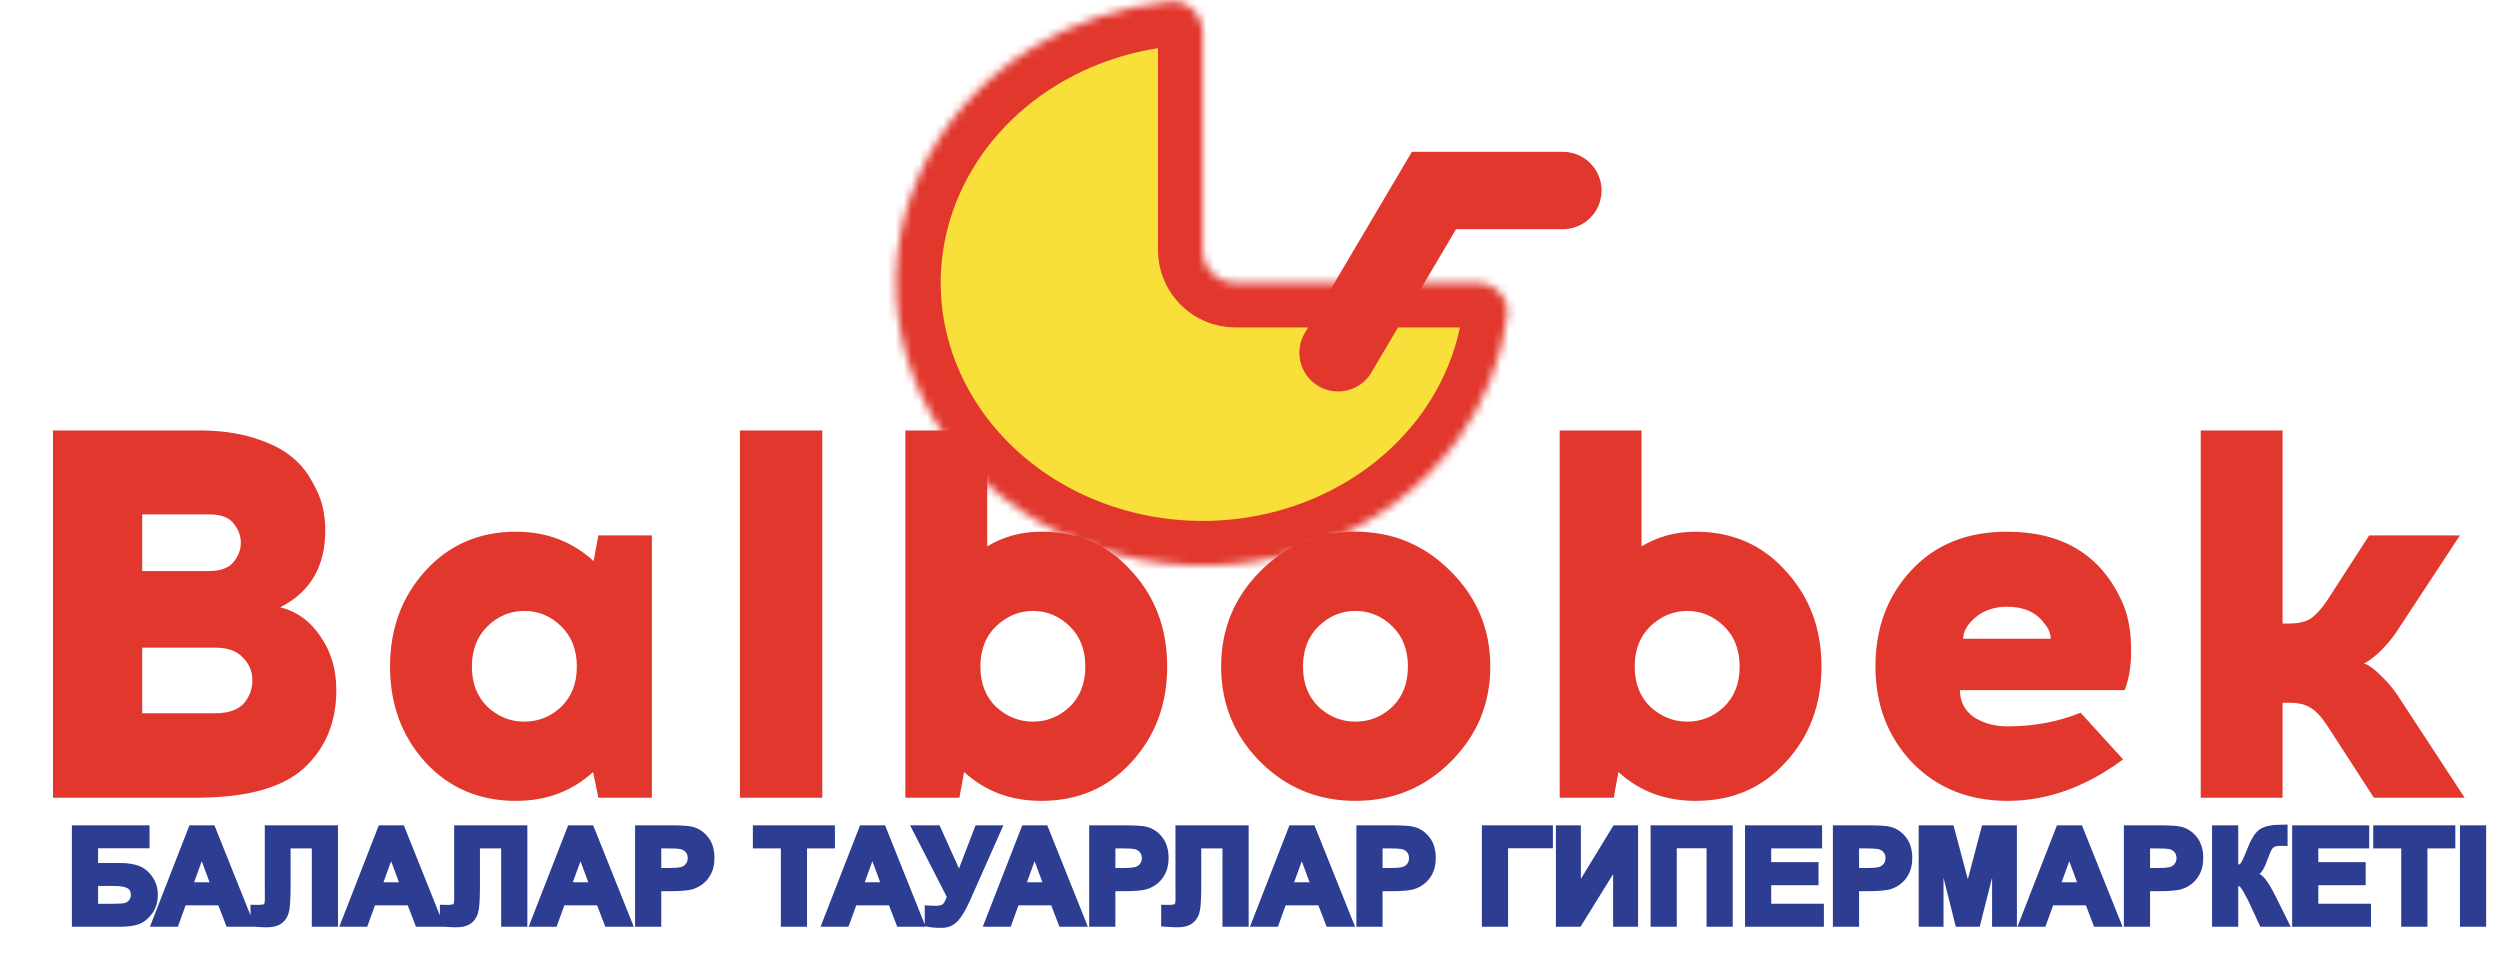
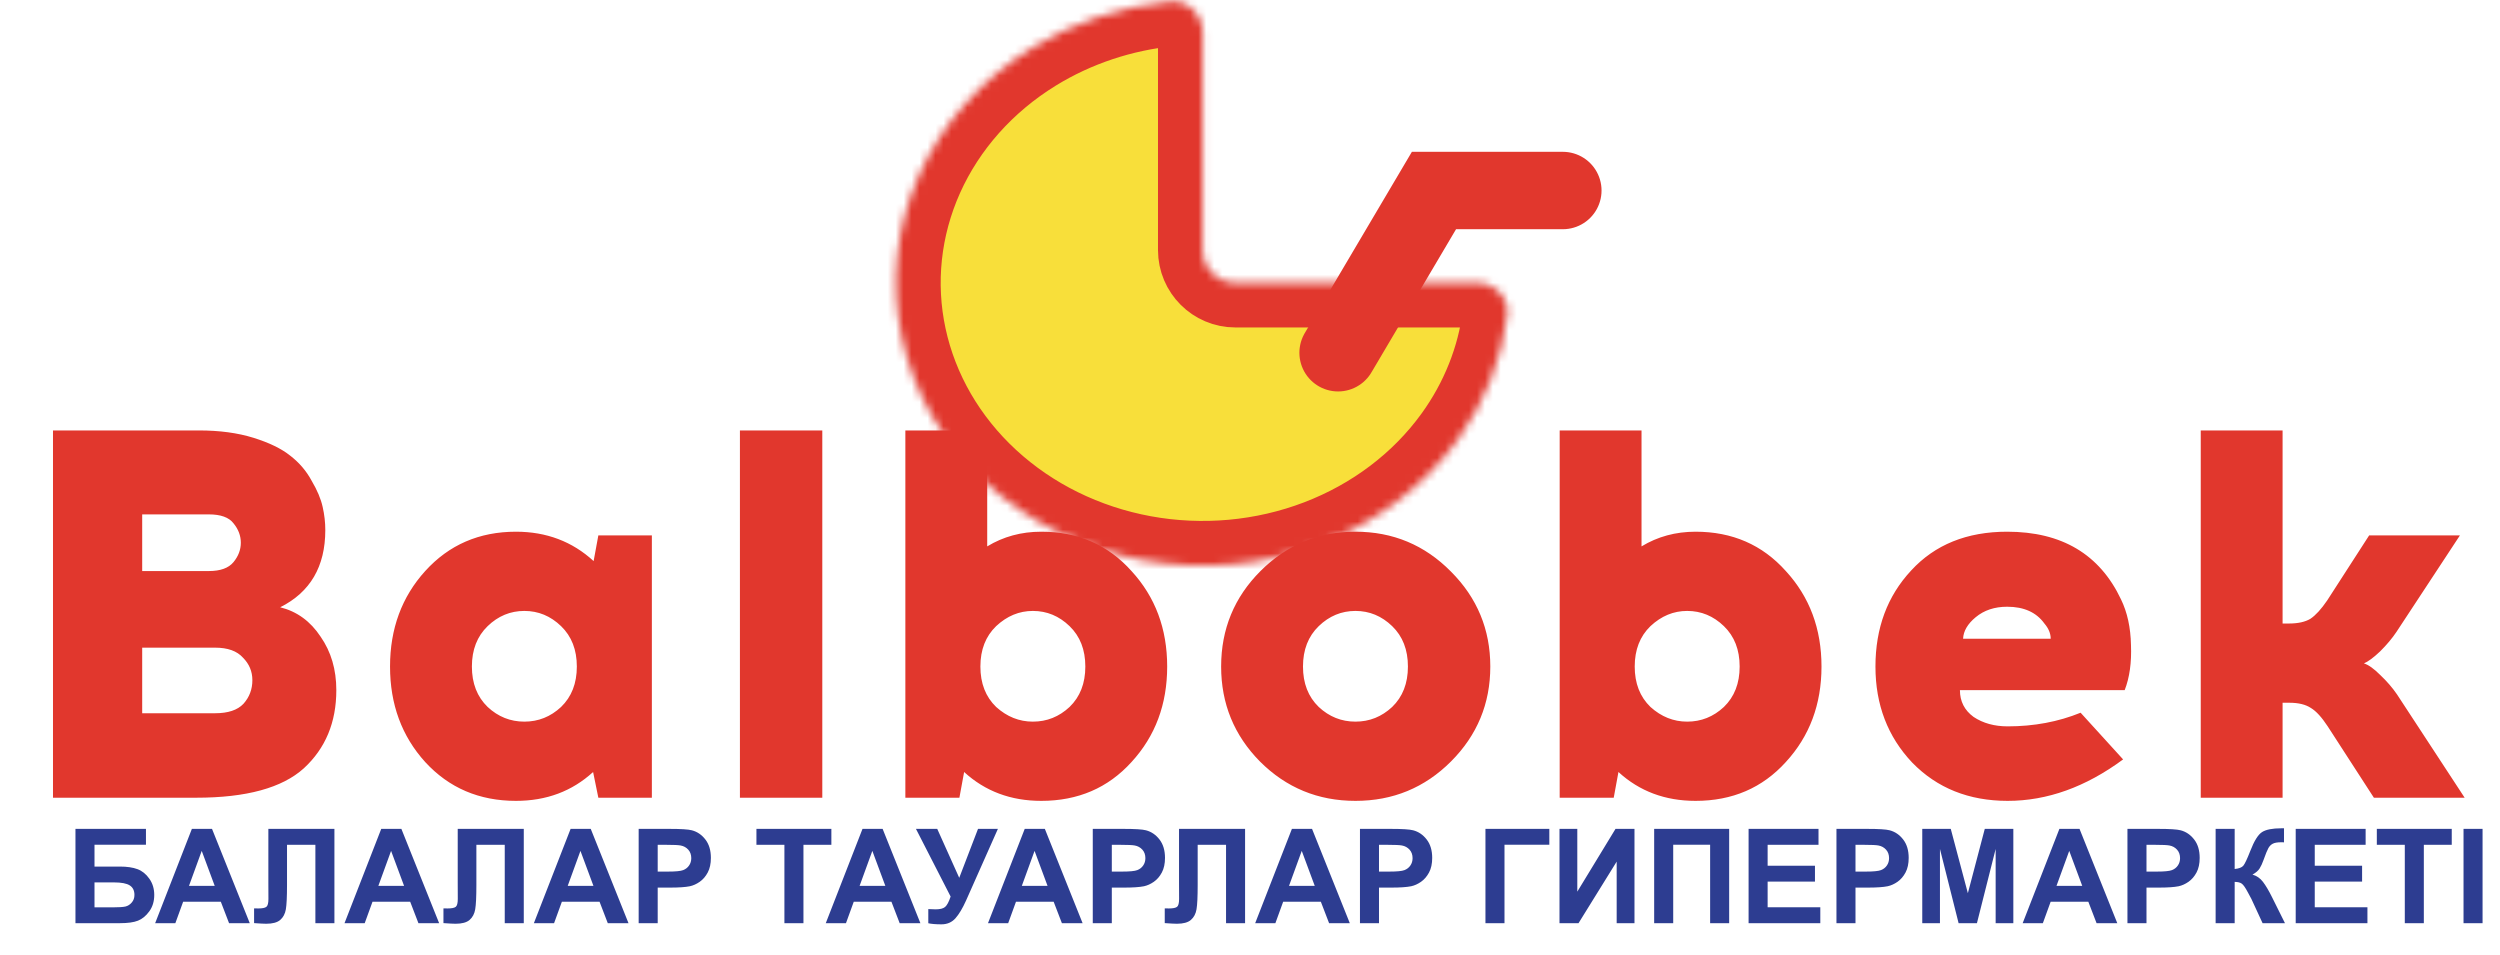
<svg xmlns="http://www.w3.org/2000/svg" width="314" height="120" viewBox="0 0 314 120" fill="none">
  <path d="M6.656 54.063H24.976C27.568 54.063 29.853 54.37 31.83 54.986C33.807 55.601 35.345 56.347 36.443 57.226C37.585 58.105 38.486 59.159 39.145 60.389C39.848 61.576 40.309 62.674 40.529 63.684C40.748 64.651 40.858 65.618 40.858 66.584C40.858 71.153 38.969 74.382 35.191 76.272C37.3 76.799 38.991 78.029 40.265 79.962C41.583 81.851 42.242 84.092 42.242 86.684C42.242 90.726 40.88 93.999 38.156 96.503C35.432 98.963 30.929 100.193 24.647 100.193H6.656V54.063ZM17.859 64.607V71.724H26.228C27.678 71.724 28.711 71.351 29.326 70.604C29.941 69.857 30.248 69.044 30.248 68.166C30.248 67.287 29.941 66.474 29.326 65.727C28.755 64.981 27.722 64.607 26.228 64.607H17.859ZM17.859 81.346V89.583H27.019C28.645 89.583 29.831 89.188 30.578 88.397C31.325 87.562 31.698 86.574 31.698 85.432C31.698 84.333 31.303 83.389 30.512 82.598C29.765 81.763 28.601 81.346 27.019 81.346H17.859ZM81.874 100.193H75.152L74.493 96.964C71.857 99.381 68.628 100.589 64.805 100.589C60.192 100.589 56.392 98.963 53.405 95.712C50.461 92.461 48.989 88.463 48.989 83.718C48.989 78.973 50.461 74.975 53.405 71.724C56.392 68.429 60.192 66.782 64.805 66.782C68.628 66.782 71.879 68.012 74.559 70.472L75.152 67.243H81.874V100.193ZM61.247 88.793C62.565 90.023 64.103 90.638 65.86 90.638C67.617 90.638 69.155 90.023 70.473 88.793C71.791 87.519 72.45 85.827 72.45 83.718C72.45 81.609 71.791 79.918 70.473 78.644C69.155 77.37 67.617 76.733 65.86 76.733C64.103 76.733 62.565 77.37 61.247 78.644C59.929 79.918 59.27 81.609 59.27 83.718C59.27 85.827 59.929 87.519 61.247 88.793ZM92.934 100.193V54.063H103.281V100.193H92.934ZM123.994 54.063V68.627C126.015 67.397 128.277 66.782 130.782 66.782C135.395 66.782 139.173 68.429 142.117 71.724C145.104 74.975 146.598 78.973 146.598 83.718C146.598 88.463 145.104 92.461 142.117 95.712C139.173 98.963 135.395 100.589 130.782 100.589C126.959 100.589 123.73 99.381 121.094 96.964L120.501 100.193H113.713V54.063H123.994ZM129.727 76.733C128.014 76.733 126.476 77.37 125.114 78.644C123.796 79.918 123.137 81.609 123.137 83.718C123.137 85.827 123.796 87.519 125.114 88.793C126.476 90.023 128.014 90.638 129.727 90.638C131.485 90.638 133.022 90.023 134.34 88.793C135.658 87.519 136.317 85.827 136.317 83.718C136.317 81.609 135.658 79.918 134.34 78.644C133.022 77.37 131.485 76.733 129.727 76.733ZM170.245 66.782C174.946 66.782 178.944 68.451 182.239 71.79C185.534 75.085 187.182 79.061 187.182 83.718C187.182 88.375 185.534 92.351 182.239 95.646C178.944 98.941 174.946 100.589 170.245 100.589C165.544 100.589 161.546 98.941 158.251 95.646C155 92.351 153.375 88.375 153.375 83.718C153.375 79.017 155.022 75.019 158.317 71.724C161.612 68.429 165.588 66.782 170.245 66.782ZM174.858 78.644C173.54 77.37 172.003 76.733 170.245 76.733C168.488 76.733 166.95 77.37 165.632 78.644C164.314 79.918 163.655 81.609 163.655 83.718C163.655 85.827 164.314 87.519 165.632 88.793C166.95 90.023 168.488 90.638 170.245 90.638C172.003 90.638 173.54 90.023 174.858 88.793C176.176 87.519 176.835 85.827 176.835 83.718C176.835 81.609 176.176 79.918 174.858 78.644ZM206.176 54.063V68.627C208.197 67.397 210.46 66.782 212.964 66.782C217.577 66.782 221.356 68.429 224.299 71.724C227.287 74.975 228.78 78.973 228.78 83.718C228.78 88.463 227.287 92.461 224.299 95.712C221.356 98.963 217.577 100.589 212.964 100.589C209.142 100.589 205.913 99.381 203.277 96.964L202.684 100.193H195.896V54.063H206.176ZM211.91 76.733C210.196 76.733 208.659 77.37 207.297 78.644C205.979 79.918 205.32 81.609 205.32 83.718C205.32 85.827 205.979 87.519 207.297 88.793C208.659 90.023 210.196 90.638 211.91 90.638C213.667 90.638 215.205 90.023 216.523 88.793C217.841 87.519 218.5 85.827 218.5 83.718C218.5 81.609 217.841 79.918 216.523 78.644C215.205 77.37 213.667 76.733 211.91 76.733ZM252.098 66.782C258.952 66.782 263.719 69.615 266.399 75.283C267.19 76.909 267.607 78.82 267.651 81.016C267.739 83.213 267.475 85.102 266.86 86.684H246.167C246.167 88.09 246.738 89.21 247.881 90.045C249.067 90.835 250.495 91.231 252.164 91.231C255.459 91.231 258.513 90.66 261.324 89.517L266.662 95.383C261.961 98.853 257.129 100.589 252.164 100.589C247.288 100.589 243.29 98.985 240.17 95.778C237.095 92.527 235.557 88.507 235.557 83.718C235.557 78.885 237.051 74.866 240.039 71.658C243.026 68.407 247.046 66.782 252.098 66.782ZM252.098 76.206C250.517 76.206 249.199 76.645 248.144 77.524C247.134 78.358 246.607 79.259 246.563 80.225H257.568C257.568 79.567 257.304 78.93 256.777 78.314C255.767 76.909 254.207 76.206 252.098 76.206ZM298.16 100.193L292.361 91.231C291.614 90.089 290.911 89.32 290.252 88.924C289.593 88.485 288.692 88.265 287.55 88.265H286.693V100.193H276.413V54.063H286.693V78.314H287.484C288.627 78.314 289.527 78.117 290.186 77.721C290.845 77.282 291.548 76.513 292.295 75.415L297.567 67.243H308.968L300.994 79.369C300.467 80.16 299.786 80.972 298.951 81.807C298.116 82.598 297.435 83.103 296.908 83.323C297.479 83.499 298.16 83.982 298.951 84.773C299.786 85.563 300.489 86.376 301.06 87.211L309.561 100.193H298.16Z" fill="#E1372D" />
  <mask id="path-2-outside-1_33_66" maskUnits="userSpaceOnUse" x="8.226" y="102.951" width="305" height="14" fill="black">
-     <rect fill="white" x="8.226" y="102.951" width="305" height="14" />
-     <path d="M9.478 104.107H18.332V106.095H11.869V108.841H15.068C15.952 108.841 16.684 108.949 17.266 109.165C17.847 109.38 18.343 109.778 18.752 110.36C19.167 110.942 19.374 111.623 19.374 112.404C19.374 113.207 19.167 113.893 18.752 114.464C18.337 115.035 17.864 115.426 17.33 115.636C16.803 115.846 16.049 115.951 15.068 115.951H9.478V104.107ZM11.869 113.963H14.196C14.939 113.963 15.461 113.928 15.763 113.858C16.065 113.783 16.326 113.616 16.547 113.357C16.773 113.099 16.886 112.781 16.886 112.404C16.886 111.855 16.689 111.456 16.296 111.208C15.909 110.955 15.243 110.829 14.301 110.829H11.869V113.963ZM31.371 115.951H28.77L27.736 113.26H23.002L22.024 115.951H19.487L24.1 104.107H26.629L31.371 115.951ZM26.968 111.265L25.337 106.87L23.737 111.265H26.968ZM33.706 104.107H42.003V115.951H39.612V106.111H36.049V111.168C36.049 112.617 36 113.629 35.904 114.206C35.807 114.777 35.57 115.224 35.193 115.547C34.821 115.865 34.237 116.023 33.44 116.023C33.159 116.023 32.65 115.996 31.913 115.943V114.093L32.446 114.101C32.947 114.101 33.283 114.033 33.456 113.899C33.628 113.764 33.714 113.433 33.714 112.905L33.706 110.869V104.107ZM55.155 115.951H52.554L51.52 113.26H46.786L45.808 115.951H43.271L47.884 104.107H50.413L55.155 115.951ZM50.752 111.265L49.12 106.87L47.521 111.265H50.752ZM57.49 104.107H65.787V115.951H63.396V106.111H59.833V111.168C59.833 112.617 59.784 113.629 59.687 114.206C59.59 114.777 59.353 115.224 58.977 115.547C58.605 115.865 58.02 116.023 57.223 116.023C56.943 116.023 56.434 115.996 55.697 115.943V114.093L56.23 114.101C56.731 114.101 57.067 114.033 57.24 113.899C57.412 113.764 57.498 113.433 57.498 112.905L57.49 110.869V104.107ZM78.939 115.951H76.338L75.304 113.26H70.57L69.592 115.951H67.055L71.668 104.107H74.197L78.939 115.951ZM74.536 111.265L72.904 106.87L71.305 111.265H74.536ZM80.216 115.951V104.107H84.053C85.507 104.107 86.455 104.166 86.897 104.285C87.575 104.463 88.144 104.85 88.601 105.448C89.059 106.041 89.288 106.808 89.288 107.751C89.288 108.478 89.156 109.089 88.892 109.585C88.628 110.08 88.292 110.471 87.882 110.756C87.478 111.036 87.066 111.222 86.646 111.313C86.075 111.427 85.249 111.483 84.166 111.483H82.607V115.951H80.216ZM82.607 106.111V109.471H83.916C84.858 109.471 85.488 109.41 85.806 109.286C86.124 109.162 86.372 108.968 86.549 108.704C86.733 108.44 86.824 108.133 86.824 107.783C86.824 107.352 86.698 106.997 86.444 106.717C86.191 106.437 85.871 106.262 85.483 106.192C85.198 106.138 84.624 106.111 83.762 106.111H82.607ZM98.522 115.951V106.111H95.008V104.107H104.42V106.111H100.913V115.951H98.522ZM115.601 115.951H112.999L111.965 113.26H107.231L106.254 115.951H103.717L108.33 104.107H110.858L115.601 115.951ZM111.198 111.265L109.566 106.87L107.966 111.265H111.198ZM115.043 104.107H117.717L120.48 110.255L122.839 104.107H125.336L121.337 113.107C120.9 114.082 120.456 114.825 120.004 115.337C119.551 115.843 118.967 116.096 118.251 116.096C117.545 116.096 116.993 116.05 116.594 115.959V114.181C116.934 114.203 117.241 114.214 117.515 114.214C118.07 114.214 118.466 114.114 118.703 113.915C118.945 113.71 119.177 113.274 119.398 112.606L115.043 104.107ZM135.975 115.951H133.374L132.34 113.26H127.606L126.628 115.951H124.092L128.705 104.107H131.233L135.975 115.951ZM131.572 111.265L129.941 106.87L128.341 111.265H131.572ZM137.252 115.951V104.107H141.089C142.543 104.107 143.491 104.166 143.933 104.285C144.612 104.463 145.18 104.85 145.638 105.448C146.095 106.041 146.324 106.808 146.324 107.751C146.324 108.478 146.192 109.089 145.928 109.585C145.665 110.08 145.328 110.471 144.919 110.756C144.515 111.036 144.103 111.222 143.683 111.313C143.112 111.427 142.285 111.483 141.202 111.483H139.643V115.951H137.252ZM139.643 106.111V109.471H140.952C141.894 109.471 142.525 109.41 142.842 109.286C143.16 109.162 143.408 108.968 143.586 108.704C143.769 108.44 143.86 108.133 143.86 107.783C143.86 107.352 143.734 106.997 143.481 106.717C143.227 106.437 142.907 106.262 142.519 106.192C142.234 106.138 141.66 106.111 140.798 106.111H139.643ZM148.086 104.107H156.382V115.951H153.991V106.111H150.428V111.168C150.428 112.617 150.38 113.629 150.283 114.206C150.186 114.777 149.949 115.224 149.572 115.547C149.2 115.865 148.616 116.023 147.819 116.023C147.539 116.023 147.03 115.996 146.292 115.943V114.093L146.825 114.101C147.326 114.101 147.663 114.033 147.835 113.899C148.007 113.764 148.094 113.433 148.094 112.905L148.086 110.869V104.107ZM169.535 115.951H166.933L165.899 113.26H161.165L160.188 115.951H157.651L162.264 104.107H164.792L169.535 115.951ZM165.132 111.265L163.5 106.87L161.9 111.265H165.132ZM170.811 115.951V104.107H174.649C176.103 104.107 177.051 104.166 177.492 104.285C178.171 104.463 178.739 104.85 179.197 105.448C179.655 106.041 179.884 106.808 179.884 107.751C179.884 108.478 179.752 109.089 179.488 109.585C179.224 110.08 178.887 110.471 178.478 110.756C178.074 111.036 177.662 111.222 177.242 111.313C176.671 111.427 175.844 111.483 174.762 111.483H173.202V115.951H170.811ZM173.202 106.111V109.471H174.511C175.454 109.471 176.084 109.41 176.402 109.286C176.719 109.162 176.967 108.968 177.145 108.704C177.328 108.44 177.42 108.133 177.42 107.783C177.42 107.352 177.293 106.997 177.04 106.717C176.787 106.437 176.466 106.262 176.078 106.192C175.793 106.138 175.219 106.111 174.358 106.111H173.202ZM186.573 104.107H194.595V106.095H188.964V115.951H186.573V104.107ZM195.872 104.107H198.109V111.992L202.908 104.107H205.291V115.951H203.054V108.219L198.263 115.951H195.872V104.107ZM207.763 104.107H217.183V115.951H214.792V106.095H210.155V115.951H207.763V104.107ZM219.623 115.951V104.107H228.405V106.111H222.014V108.736H227.96V110.732H222.014V113.955H228.631V115.951H219.623ZM230.659 115.951V104.107H234.496C235.95 104.107 236.898 104.166 237.34 104.285C238.019 104.463 238.587 104.85 239.045 105.448C239.502 106.041 239.731 106.808 239.731 107.751C239.731 108.478 239.599 109.089 239.335 109.585C239.071 110.08 238.735 110.471 238.326 110.756C237.922 111.036 237.51 111.222 237.089 111.313C236.519 111.427 235.692 111.483 234.609 111.483H233.05V115.951H230.659ZM233.05 106.111V109.471H234.359C235.301 109.471 235.932 109.41 236.249 109.286C236.567 109.162 236.815 108.968 236.993 108.704C237.176 108.44 237.267 108.133 237.267 107.783C237.267 107.352 237.141 106.997 236.887 106.717C236.634 106.437 236.314 106.262 235.926 106.192C235.641 106.138 235.067 106.111 234.205 106.111H233.05ZM241.436 115.951V104.107H245.015L247.164 112.186L249.288 104.107H252.875V115.951H250.654V106.628L248.303 115.951H246L243.658 106.628V115.951H241.436ZM265.931 115.951H263.329L262.295 113.26H257.561L256.584 115.951H254.047L258.66 104.107H261.188L265.931 115.951ZM261.528 111.265L259.896 106.87L258.296 111.265H261.528ZM267.207 115.951V104.107H271.045C272.499 104.107 273.447 104.166 273.888 104.285C274.567 104.463 275.135 104.85 275.593 105.448C276.051 106.041 276.28 106.808 276.28 107.751C276.28 108.478 276.148 109.089 275.884 109.585C275.62 110.08 275.283 110.471 274.874 110.756C274.47 111.036 274.058 111.222 273.638 111.313C273.067 111.427 272.24 111.483 271.158 111.483H269.599V115.951H267.207ZM269.599 106.111V109.471H270.907C271.85 109.471 272.48 109.41 272.798 109.286C273.115 109.162 273.363 108.968 273.541 108.704C273.724 108.44 273.816 108.133 273.816 107.783C273.816 107.352 273.689 106.997 273.436 106.717C273.183 106.437 272.862 106.262 272.475 106.192C272.189 106.138 271.616 106.111 270.754 106.111H269.599ZM278.283 104.107H280.675V109.148C281.208 109.094 281.569 108.957 281.757 108.736C281.946 108.516 282.236 107.902 282.63 106.894C283.125 105.613 283.623 104.815 284.124 104.503C284.62 104.191 285.419 104.034 286.524 104.034C286.577 104.034 286.693 104.032 286.871 104.026V105.796L286.532 105.788C286.042 105.788 285.683 105.85 285.457 105.973C285.231 106.092 285.048 106.275 284.908 106.523C284.768 106.77 284.56 107.279 284.286 108.05C284.14 108.459 283.981 108.801 283.809 109.076C283.642 109.35 283.343 109.609 282.912 109.851C283.446 110.002 283.884 110.306 284.229 110.764C284.579 111.222 284.962 111.868 285.376 112.703L286.992 115.951H284.181L282.767 112.889C282.745 112.846 282.7 112.762 282.63 112.638C282.603 112.595 282.503 112.409 282.331 112.081C282.024 111.499 281.771 111.136 281.571 110.99C281.377 110.845 281.078 110.769 280.675 110.764V115.951H278.283V104.107ZM288.341 115.951V104.107H297.123V106.111H290.733V108.736H296.679V110.732H290.733V113.955H297.349V115.951H288.341ZM302.043 115.951V106.111H298.529V104.107H307.94V106.111H304.434V115.951H302.043ZM309.419 115.951V104.107H311.81V115.951H309.419Z" />
-   </mask>
+     </mask>
  <path d="M9.478 104.107H18.332V106.095H11.869V108.841H15.068C15.952 108.841 16.684 108.949 17.266 109.165C17.847 109.38 18.343 109.778 18.752 110.36C19.167 110.942 19.374 111.623 19.374 112.404C19.374 113.207 19.167 113.893 18.752 114.464C18.337 115.035 17.864 115.426 17.33 115.636C16.803 115.846 16.049 115.951 15.068 115.951H9.478V104.107ZM11.869 113.963H14.196C14.939 113.963 15.461 113.928 15.763 113.858C16.065 113.783 16.326 113.616 16.547 113.357C16.773 113.099 16.886 112.781 16.886 112.404C16.886 111.855 16.689 111.456 16.296 111.208C15.909 110.955 15.243 110.829 14.301 110.829H11.869V113.963ZM31.371 115.951H28.77L27.736 113.26H23.002L22.024 115.951H19.487L24.1 104.107H26.629L31.371 115.951ZM26.968 111.265L25.337 106.87L23.737 111.265H26.968ZM33.706 104.107H42.003V115.951H39.612V106.111H36.049V111.168C36.049 112.617 36 113.629 35.904 114.206C35.807 114.777 35.57 115.224 35.193 115.547C34.821 115.865 34.237 116.023 33.44 116.023C33.159 116.023 32.65 115.996 31.913 115.943V114.093L32.446 114.101C32.947 114.101 33.283 114.033 33.456 113.899C33.628 113.764 33.714 113.433 33.714 112.905L33.706 110.869V104.107ZM55.155 115.951H52.554L51.52 113.26H46.786L45.808 115.951H43.271L47.884 104.107H50.413L55.155 115.951ZM50.752 111.265L49.12 106.87L47.521 111.265H50.752ZM57.49 104.107H65.787V115.951H63.396V106.111H59.833V111.168C59.833 112.617 59.784 113.629 59.687 114.206C59.59 114.777 59.353 115.224 58.977 115.547C58.605 115.865 58.02 116.023 57.223 116.023C56.943 116.023 56.434 115.996 55.697 115.943V114.093L56.23 114.101C56.731 114.101 57.067 114.033 57.24 113.899C57.412 113.764 57.498 113.433 57.498 112.905L57.49 110.869V104.107ZM78.939 115.951H76.338L75.304 113.26H70.57L69.592 115.951H67.055L71.668 104.107H74.197L78.939 115.951ZM74.536 111.265L72.904 106.87L71.305 111.265H74.536ZM80.216 115.951V104.107H84.053C85.507 104.107 86.455 104.166 86.897 104.285C87.575 104.463 88.144 104.85 88.601 105.448C89.059 106.041 89.288 106.808 89.288 107.751C89.288 108.478 89.156 109.089 88.892 109.585C88.628 110.08 88.292 110.471 87.882 110.756C87.478 111.036 87.066 111.222 86.646 111.313C86.075 111.427 85.249 111.483 84.166 111.483H82.607V115.951H80.216ZM82.607 106.111V109.471H83.916C84.858 109.471 85.488 109.41 85.806 109.286C86.124 109.162 86.372 108.968 86.549 108.704C86.733 108.44 86.824 108.133 86.824 107.783C86.824 107.352 86.698 106.997 86.444 106.717C86.191 106.437 85.871 106.262 85.483 106.192C85.198 106.138 84.624 106.111 83.762 106.111H82.607ZM98.522 115.951V106.111H95.008V104.107H104.42V106.111H100.913V115.951H98.522ZM115.601 115.951H112.999L111.965 113.26H107.231L106.254 115.951H103.717L108.33 104.107H110.858L115.601 115.951ZM111.198 111.265L109.566 106.87L107.966 111.265H111.198ZM115.043 104.107H117.717L120.48 110.255L122.839 104.107H125.336L121.337 113.107C120.9 114.082 120.456 114.825 120.004 115.337C119.551 115.843 118.967 116.096 118.251 116.096C117.545 116.096 116.993 116.05 116.594 115.959V114.181C116.934 114.203 117.241 114.214 117.515 114.214C118.07 114.214 118.466 114.114 118.703 113.915C118.945 113.71 119.177 113.274 119.398 112.606L115.043 104.107ZM135.975 115.951H133.374L132.34 113.26H127.606L126.628 115.951H124.092L128.705 104.107H131.233L135.975 115.951ZM131.572 111.265L129.941 106.87L128.341 111.265H131.572ZM137.252 115.951V104.107H141.089C142.543 104.107 143.491 104.166 143.933 104.285C144.612 104.463 145.18 104.85 145.638 105.448C146.095 106.041 146.324 106.808 146.324 107.751C146.324 108.478 146.192 109.089 145.928 109.585C145.665 110.08 145.328 110.471 144.919 110.756C144.515 111.036 144.103 111.222 143.683 111.313C143.112 111.427 142.285 111.483 141.202 111.483H139.643V115.951H137.252ZM139.643 106.111V109.471H140.952C141.894 109.471 142.525 109.41 142.842 109.286C143.16 109.162 143.408 108.968 143.586 108.704C143.769 108.44 143.86 108.133 143.86 107.783C143.86 107.352 143.734 106.997 143.481 106.717C143.227 106.437 142.907 106.262 142.519 106.192C142.234 106.138 141.66 106.111 140.798 106.111H139.643ZM148.086 104.107H156.382V115.951H153.991V106.111H150.428V111.168C150.428 112.617 150.38 113.629 150.283 114.206C150.186 114.777 149.949 115.224 149.572 115.547C149.2 115.865 148.616 116.023 147.819 116.023C147.539 116.023 147.03 115.996 146.292 115.943V114.093L146.825 114.101C147.326 114.101 147.663 114.033 147.835 113.899C148.007 113.764 148.094 113.433 148.094 112.905L148.086 110.869V104.107ZM169.535 115.951H166.933L165.899 113.26H161.165L160.188 115.951H157.651L162.264 104.107H164.792L169.535 115.951ZM165.132 111.265L163.5 106.87L161.9 111.265H165.132ZM170.811 115.951V104.107H174.649C176.103 104.107 177.051 104.166 177.492 104.285C178.171 104.463 178.739 104.85 179.197 105.448C179.655 106.041 179.884 106.808 179.884 107.751C179.884 108.478 179.752 109.089 179.488 109.585C179.224 110.08 178.887 110.471 178.478 110.756C178.074 111.036 177.662 111.222 177.242 111.313C176.671 111.427 175.844 111.483 174.762 111.483H173.202V115.951H170.811ZM173.202 106.111V109.471H174.511C175.454 109.471 176.084 109.41 176.402 109.286C176.719 109.162 176.967 108.968 177.145 108.704C177.328 108.44 177.42 108.133 177.42 107.783C177.42 107.352 177.293 106.997 177.04 106.717C176.787 106.437 176.466 106.262 176.078 106.192C175.793 106.138 175.219 106.111 174.358 106.111H173.202ZM186.573 104.107H194.595V106.095H188.964V115.951H186.573V104.107ZM195.872 104.107H198.109V111.992L202.908 104.107H205.291V115.951H203.054V108.219L198.263 115.951H195.872V104.107ZM207.763 104.107H217.183V115.951H214.792V106.095H210.155V115.951H207.763V104.107ZM219.623 115.951V104.107H228.405V106.111H222.014V108.736H227.96V110.732H222.014V113.955H228.631V115.951H219.623ZM230.659 115.951V104.107H234.496C235.95 104.107 236.898 104.166 237.34 104.285C238.019 104.463 238.587 104.85 239.045 105.448C239.502 106.041 239.731 106.808 239.731 107.751C239.731 108.478 239.599 109.089 239.335 109.585C239.071 110.08 238.735 110.471 238.326 110.756C237.922 111.036 237.51 111.222 237.089 111.313C236.519 111.427 235.692 111.483 234.609 111.483H233.05V115.951H230.659ZM233.05 106.111V109.471H234.359C235.301 109.471 235.932 109.41 236.249 109.286C236.567 109.162 236.815 108.968 236.993 108.704C237.176 108.44 237.267 108.133 237.267 107.783C237.267 107.352 237.141 106.997 236.887 106.717C236.634 106.437 236.314 106.262 235.926 106.192C235.641 106.138 235.067 106.111 234.205 106.111H233.05ZM241.436 115.951V104.107H245.015L247.164 112.186L249.288 104.107H252.875V115.951H250.654V106.628L248.303 115.951H246L243.658 106.628V115.951H241.436ZM265.931 115.951H263.329L262.295 113.26H257.561L256.584 115.951H254.047L258.66 104.107H261.188L265.931 115.951ZM261.528 111.265L259.896 106.87L258.296 111.265H261.528ZM267.207 115.951V104.107H271.045C272.499 104.107 273.447 104.166 273.888 104.285C274.567 104.463 275.135 104.85 275.593 105.448C276.051 106.041 276.28 106.808 276.28 107.751C276.28 108.478 276.148 109.089 275.884 109.585C275.62 110.08 275.283 110.471 274.874 110.756C274.47 111.036 274.058 111.222 273.638 111.313C273.067 111.427 272.24 111.483 271.158 111.483H269.599V115.951H267.207ZM269.599 106.111V109.471H270.907C271.85 109.471 272.48 109.41 272.798 109.286C273.115 109.162 273.363 108.968 273.541 108.704C273.724 108.44 273.816 108.133 273.816 107.783C273.816 107.352 273.689 106.997 273.436 106.717C273.183 106.437 272.862 106.262 272.475 106.192C272.189 106.138 271.616 106.111 270.754 106.111H269.599ZM278.283 104.107H280.675V109.148C281.208 109.094 281.569 108.957 281.757 108.736C281.946 108.516 282.236 107.902 282.63 106.894C283.125 105.613 283.623 104.815 284.124 104.503C284.62 104.191 285.419 104.034 286.524 104.034C286.577 104.034 286.693 104.032 286.871 104.026V105.796L286.532 105.788C286.042 105.788 285.683 105.85 285.457 105.973C285.231 106.092 285.048 106.275 284.908 106.523C284.768 106.77 284.56 107.279 284.286 108.05C284.14 108.459 283.981 108.801 283.809 109.076C283.642 109.35 283.343 109.609 282.912 109.851C283.446 110.002 283.884 110.306 284.229 110.764C284.579 111.222 284.962 111.868 285.376 112.703L286.992 115.951H284.181L282.767 112.889C282.745 112.846 282.7 112.762 282.63 112.638C282.603 112.595 282.503 112.409 282.331 112.081C282.024 111.499 281.771 111.136 281.571 110.99C281.377 110.845 281.078 110.769 280.675 110.764V115.951H278.283V104.107ZM288.341 115.951V104.107H297.123V106.111H290.733V108.736H296.679V110.732H290.733V113.955H297.349V115.951H288.341ZM302.043 115.951V106.111H298.529V104.107H307.94V106.111H304.434V115.951H302.043ZM309.419 115.951V104.107H311.81V115.951H309.419Z" fill="#2D3D91" />
  <path d="M9.478 104.107V103.659H9.029V104.107H9.478ZM18.332 104.107H18.781V103.659H18.332V104.107ZM18.332 106.095V106.543H18.781V106.095H18.332ZM11.869 106.095V105.646H11.42V106.095H11.869ZM11.869 108.841H11.42V109.29H11.869V108.841ZM18.752 110.36L18.385 110.618L18.387 110.621L18.752 110.36ZM18.752 114.464L18.389 114.2L18.752 114.464ZM17.33 115.636L17.166 115.218L17.165 115.219L17.33 115.636ZM9.478 115.951H9.029V116.399H9.478V115.951ZM11.869 113.963H11.42V114.412H11.869V113.963ZM15.763 113.858L15.865 114.295L15.872 114.294L15.763 113.858ZM16.547 113.357L16.209 113.062L16.206 113.066L16.547 113.357ZM16.296 111.208L16.051 111.584L16.057 111.588L16.296 111.208ZM11.869 110.829V110.38H11.42V110.829H11.869ZM9.478 104.556H18.332V103.659H9.478V104.556ZM17.884 104.107V106.095H18.781V104.107H17.884ZM18.332 105.646H11.869V106.543H18.332V105.646ZM11.42 106.095V108.841H12.318V106.095H11.42ZM11.869 109.29H15.068V108.393H11.869V109.29ZM15.068 109.29C15.919 109.29 16.594 109.394 17.11 109.585L17.422 108.744C16.774 108.504 15.984 108.393 15.068 108.393V109.29ZM17.11 109.585C17.594 109.765 18.02 110.1 18.385 110.618L19.119 110.102C18.666 109.457 18.101 108.995 17.422 108.744L17.11 109.585ZM18.387 110.621C18.742 111.119 18.926 111.707 18.926 112.404H19.823C19.823 111.539 19.592 110.765 19.118 110.1L18.387 110.621ZM18.926 112.404C18.926 113.125 18.741 113.717 18.389 114.2L19.115 114.728C19.593 114.07 19.823 113.288 19.823 112.404H18.926ZM18.389 114.2C18.013 114.718 17.603 115.046 17.166 115.218L17.495 116.053C18.124 115.805 18.662 115.352 19.115 114.728L18.389 114.2ZM17.165 115.219C16.715 115.398 16.027 115.502 15.068 115.502V116.399C16.07 116.399 16.891 116.293 17.496 116.052L17.165 115.219ZM15.068 115.502H9.478V116.399H15.068V115.502ZM9.926 115.951V104.107H9.029V115.951H9.926ZM11.869 114.412H14.196V113.515H11.869V114.412ZM14.196 114.412C14.939 114.412 15.508 114.378 15.865 114.295L15.662 113.421C15.415 113.478 14.939 113.515 14.196 113.515V114.412ZM15.872 114.294C16.273 114.193 16.612 113.971 16.888 113.649L16.206 113.066C16.039 113.261 15.857 113.372 15.654 113.423L15.872 114.294ZM16.884 113.653C17.189 113.304 17.335 112.878 17.335 112.404H16.437C16.437 112.684 16.357 112.893 16.209 113.062L16.884 113.653ZM17.335 112.404C17.335 111.733 17.084 111.175 16.535 110.829L16.057 111.588C16.294 111.738 16.437 111.976 16.437 112.404H17.335ZM16.541 110.833C16.037 110.503 15.257 110.38 14.301 110.38V111.277C15.23 111.277 15.78 111.407 16.051 111.584L16.541 110.833ZM14.301 110.38H11.869V111.277H14.301V110.38ZM11.42 110.829V113.963H12.318V110.829H11.42ZM31.371 115.951V116.399H32.034L31.788 115.784L31.371 115.951ZM28.77 115.951L28.351 116.112L28.462 116.399H28.77V115.951ZM27.736 113.26L28.155 113.099L28.044 112.812H27.736V113.26ZM23.002 113.26V112.812H22.687L22.58 113.107L23.002 113.26ZM22.024 115.951V116.399H22.338L22.446 116.104L22.024 115.951ZM19.487 115.951L19.069 115.788L18.831 116.399H19.487V115.951ZM24.1 104.107V103.659H23.794L23.682 103.944L24.1 104.107ZM26.629 104.107L27.046 103.94L26.933 103.659H26.629V104.107ZM26.968 111.265V111.714H27.614L27.389 111.109L26.968 111.265ZM25.337 106.87L25.757 106.714L25.332 105.57L24.915 106.717L25.337 106.87ZM23.737 111.265L23.315 111.112L23.096 111.714H23.737V111.265ZM31.371 115.502H28.77V116.399H31.371V115.502ZM29.189 115.79L28.155 113.099L27.317 113.421L28.351 116.112L29.189 115.79ZM27.736 112.812H23.002V113.709H27.736V112.812ZM22.58 113.107L21.602 115.797L22.446 116.104L23.423 113.414L22.58 113.107ZM22.024 115.502H19.487V116.399H22.024V115.502ZM19.905 116.114L24.518 104.27L23.682 103.944L19.069 115.788L19.905 116.114ZM24.1 104.556H26.629V103.659H24.1V104.556ZM26.212 104.274L30.955 116.117L31.788 115.784L27.046 103.94L26.212 104.274ZM27.389 111.109L25.757 106.714L24.916 107.026L26.548 111.421L27.389 111.109ZM24.915 106.717L23.315 111.112L24.159 111.418L25.758 107.024L24.915 106.717ZM23.737 111.714H26.968V110.816H23.737V111.714ZM33.706 104.107V103.659H33.257V104.107H33.706ZM42.003 104.107H42.452V103.659H42.003V104.107ZM42.003 115.951V116.399H42.452V115.951H42.003ZM39.612 115.951H39.163V116.399H39.612V115.951ZM39.612 106.111H40.06V105.662H39.612V106.111ZM36.049 106.111V105.662H35.6V106.111H36.049ZM35.904 114.206L36.346 114.281L36.346 114.28L35.904 114.206ZM35.193 115.547L35.484 115.888L35.485 115.887L35.193 115.547ZM31.913 115.943H31.464V116.36L31.88 116.39L31.913 115.943ZM31.913 114.093L31.919 113.644L31.464 113.637V114.093H31.913ZM32.446 114.101L32.439 114.549H32.446V114.101ZM33.714 112.905H34.163L34.163 112.903L33.714 112.905ZM33.706 110.869H33.257L33.257 110.871L33.706 110.869ZM33.706 104.556H42.003V103.659H33.706V104.556ZM41.554 104.107V115.951H42.452V104.107H41.554ZM42.003 115.502H39.612V116.399H42.003V115.502ZM40.06 115.951V106.111H39.163V115.951H40.06ZM39.612 105.662H36.049V106.559H39.612V105.662ZM35.6 106.111V111.168H36.498V106.111H35.6ZM35.6 111.168C35.6 112.618 35.551 113.596 35.461 114.131L36.346 114.28C36.45 113.663 36.498 112.616 36.498 111.168H35.6ZM35.461 114.131C35.379 114.616 35.185 114.962 34.901 115.206L35.485 115.887C35.954 115.485 36.234 114.937 36.346 114.281L35.461 114.131ZM34.901 115.206C34.648 115.422 34.193 115.575 33.44 115.575V116.472C34.281 116.472 34.994 116.307 35.484 115.888L34.901 115.206ZM33.44 115.575C33.178 115.575 32.684 115.549 31.945 115.495L31.88 116.39C32.617 116.444 33.141 116.472 33.44 116.472V115.575ZM32.361 115.943V114.093H31.464V115.943H32.361ZM31.906 114.541L32.439 114.549L32.453 113.652L31.919 113.644L31.906 114.541ZM32.446 114.549C32.714 114.549 32.955 114.532 33.162 114.49C33.364 114.45 33.568 114.38 33.732 114.252L33.179 113.545C33.171 113.552 33.121 113.583 32.986 113.61C32.856 113.636 32.679 113.652 32.446 113.652V114.549ZM33.732 114.252C33.929 114.099 34.029 113.873 34.084 113.662C34.14 113.446 34.163 113.189 34.163 112.905H33.266C33.266 113.149 33.245 113.322 33.215 113.436C33.184 113.557 33.155 113.564 33.179 113.545L33.732 114.252ZM34.163 112.903L34.155 110.867L33.257 110.871L33.266 112.907L34.163 112.903ZM34.155 110.869V104.107H33.257V110.869H34.155ZM55.155 115.951V116.399H55.818L55.572 115.784L55.155 115.951ZM52.554 115.951L52.135 116.112L52.246 116.399H52.554V115.951ZM51.52 113.26L51.939 113.099L51.828 112.812H51.52V113.26ZM46.786 113.26V112.812H46.471L46.364 113.107L46.786 113.26ZM45.808 115.951V116.399H46.122L46.23 116.104L45.808 115.951ZM43.271 115.951L42.853 115.788L42.615 116.399H43.271V115.951ZM47.884 104.107V103.659H47.578L47.466 103.944L47.884 104.107ZM50.413 104.107L50.83 103.94L50.717 103.659H50.413V104.107ZM50.752 111.265V111.714H51.398L51.173 111.109L50.752 111.265ZM49.12 106.87L49.541 106.714L49.116 105.57L48.699 106.717L49.12 106.87ZM47.521 111.265L47.099 111.112L46.88 111.714H47.521V111.265ZM55.155 115.502H52.554V116.399H55.155V115.502ZM52.973 115.79L51.939 113.099L51.101 113.421L52.135 116.112L52.973 115.79ZM51.52 112.812H46.786V113.709H51.52V112.812ZM46.364 113.107L45.386 115.797L46.23 116.104L47.207 113.414L46.364 113.107ZM45.808 115.502H43.271V116.399H45.808V115.502ZM43.689 116.114L48.302 104.27L47.466 103.944L42.853 115.788L43.689 116.114ZM47.884 104.556H50.413V103.659H47.884V104.556ZM49.996 104.274L54.739 116.117L55.572 115.784L50.83 103.94L49.996 104.274ZM51.173 111.109L49.541 106.714L48.7 107.026L50.332 111.421L51.173 111.109ZM48.699 106.717L47.099 111.112L47.942 111.418L49.542 107.024L48.699 106.717ZM47.521 111.714H50.752V110.816H47.521V111.714ZM57.49 104.107V103.659H57.041V104.107H57.49ZM65.787 104.107H66.236V103.659H65.787V104.107ZM65.787 115.951V116.399H66.236V115.951H65.787ZM63.396 115.951H62.947V116.399H63.396V115.951ZM63.396 106.111H63.844V105.662H63.396V106.111ZM59.833 106.111V105.662H59.384V106.111H59.833ZM59.687 114.206L60.13 114.281L60.13 114.28L59.687 114.206ZM58.977 115.547L59.268 115.888L59.269 115.887L58.977 115.547ZM55.697 115.943H55.248V116.36L55.664 116.39L55.697 115.943ZM55.697 114.093L55.703 113.644L55.248 113.637V114.093H55.697ZM56.23 114.101L56.223 114.549H56.23V114.101ZM57.498 112.905H57.947L57.947 112.903L57.498 112.905ZM57.49 110.869H57.041L57.041 110.871L57.49 110.869ZM57.49 104.556H65.787V103.659H57.49V104.556ZM65.338 104.107V115.951H66.236V104.107H65.338ZM65.787 115.502H63.396V116.399H65.787V115.502ZM63.844 115.951V106.111H62.947V115.951H63.844ZM63.396 105.662H59.833V106.559H63.396V105.662ZM59.384 106.111V111.168H60.282V106.111H59.384ZM59.384 111.168C59.384 112.618 59.335 113.596 59.245 114.131L60.13 114.28C60.234 113.663 60.282 112.616 60.282 111.168H59.384ZM59.245 114.131C59.163 114.616 58.969 114.962 58.684 115.206L59.269 115.887C59.738 115.485 60.018 114.937 60.13 114.281L59.245 114.131ZM58.685 115.206C58.432 115.422 57.977 115.575 57.223 115.575V116.472C58.065 116.472 58.778 116.307 59.268 115.888L58.685 115.206ZM57.223 115.575C56.962 115.575 56.468 115.549 55.729 115.495L55.664 116.39C56.401 116.444 56.925 116.472 57.223 116.472V115.575ZM56.145 115.943V114.093H55.248V115.943H56.145ZM55.69 114.541L56.223 114.549L56.236 113.652L55.703 113.644L55.69 114.541ZM56.23 114.549C56.498 114.549 56.739 114.532 56.946 114.49C57.148 114.45 57.352 114.38 57.516 114.252L56.963 113.545C56.955 113.552 56.905 113.583 56.77 113.61C56.64 113.636 56.463 113.652 56.23 113.652V114.549ZM57.516 114.252C57.713 114.099 57.813 113.873 57.868 113.662C57.924 113.446 57.947 113.189 57.947 112.905H57.049C57.049 113.149 57.029 113.322 56.999 113.436C56.968 113.557 56.939 113.564 56.963 113.545L57.516 114.252ZM57.947 112.903L57.939 110.867L57.041 110.871L57.049 112.907L57.947 112.903ZM57.939 110.869V104.107H57.041V110.869H57.939ZM78.939 115.951V116.399H79.602L79.356 115.784L78.939 115.951ZM76.338 115.951L75.919 116.112L76.03 116.399H76.338V115.951ZM75.304 113.26L75.722 113.099L75.612 112.812H75.304V113.26ZM70.57 113.26V112.812H70.255L70.148 113.107L70.57 113.26ZM69.592 115.951V116.399H69.906L70.014 116.104L69.592 115.951ZM67.055 115.951L66.637 115.788L66.399 116.399H67.055V115.951ZM71.668 104.107V103.659H71.362L71.25 103.944L71.668 104.107ZM74.197 104.107L74.614 103.94L74.501 103.659H74.197V104.107ZM74.536 111.265V111.714H75.181L74.957 111.109L74.536 111.265ZM72.904 106.87L73.325 106.714L72.9 105.57L72.483 106.717L72.904 106.87ZM71.305 111.265L70.883 111.112L70.664 111.714H71.305V111.265ZM78.939 115.502H76.338V116.399H78.939V115.502ZM76.757 115.79L75.722 113.099L74.885 113.421L75.919 116.112L76.757 115.79ZM75.304 112.812H70.57V113.709H75.304V112.812ZM70.148 113.107L69.17 115.797L70.014 116.104L70.991 113.414L70.148 113.107ZM69.592 115.502H67.055V116.399H69.592V115.502ZM67.473 116.114L72.086 104.27L71.25 103.944L66.637 115.788L67.473 116.114ZM71.668 104.556H74.197V103.659H71.668V104.556ZM73.78 104.274L78.523 116.117L79.356 115.784L74.614 103.94L73.78 104.274ZM74.957 111.109L73.325 106.714L72.484 107.026L74.116 111.421L74.957 111.109ZM72.483 106.717L70.883 111.112L71.726 111.418L73.326 107.024L72.483 106.717ZM71.305 111.714H74.536V110.816H71.305V111.714ZM80.216 115.951H79.767V116.399H80.216V115.951ZM80.216 104.107V103.659H79.767V104.107H80.216ZM86.897 104.285L86.781 104.718L86.783 104.719L86.897 104.285ZM88.601 105.448L88.245 105.721L88.246 105.723L88.601 105.448ZM87.882 110.756L88.138 111.125L88.139 111.124L87.882 110.756ZM86.646 111.313L86.734 111.754L86.742 111.752L86.646 111.313ZM82.607 111.483V111.034H82.158V111.483H82.607ZM82.607 115.951V116.399H83.056V115.951H82.607ZM82.607 106.111V105.662H82.158V106.111H82.607ZM82.607 109.471H82.158V109.92H82.607V109.471ZM86.549 108.704L86.181 108.448L86.177 108.453L86.549 108.704ZM85.483 106.192L85.4 106.632L85.403 106.633L85.483 106.192ZM80.664 115.951V104.107H79.767V115.951H80.664ZM80.216 104.556H84.053V103.659H80.216V104.556ZM84.053 104.556C85.52 104.556 86.406 104.618 86.781 104.718L87.013 103.852C86.504 103.715 85.494 103.659 84.053 103.659V104.556ZM86.783 104.719C87.358 104.869 87.843 105.196 88.245 105.721L88.958 105.175C88.444 104.505 87.793 104.056 87.01 103.851L86.783 104.719ZM88.246 105.723C88.629 106.218 88.839 106.881 88.839 107.751H89.737C89.737 106.735 89.489 105.863 88.956 105.174L88.246 105.723ZM88.839 107.751C88.839 108.425 88.717 108.959 88.496 109.374L89.288 109.796C89.595 109.219 89.737 108.53 89.737 107.751H88.839ZM88.496 109.374C88.261 109.814 87.97 110.148 87.626 110.388L88.139 111.124C88.614 110.793 88.995 110.346 89.288 109.796L88.496 109.374ZM87.627 110.387C87.264 110.639 86.906 110.798 86.551 110.875L86.742 111.752C87.227 111.646 87.693 111.434 88.138 111.125L87.627 110.387ZM86.559 110.873C86.032 110.978 85.24 111.034 84.166 111.034V111.932C85.258 111.932 86.119 111.875 86.734 111.754L86.559 110.873ZM84.166 111.034H82.607V111.932H84.166V111.034ZM82.158 111.483V115.951H83.056V111.483H82.158ZM82.607 115.502H80.216V116.399H82.607V115.502ZM82.158 106.111V109.471H83.056V106.111H82.158ZM82.607 109.92H83.916V109.023H82.607V109.92ZM83.916 109.92C84.395 109.92 84.804 109.904 85.139 109.872C85.466 109.839 85.752 109.788 85.969 109.704L85.643 108.868C85.542 108.907 85.354 108.949 85.051 108.979C84.756 109.008 84.379 109.023 83.916 109.023V109.92ZM85.969 109.704C86.366 109.549 86.689 109.3 86.921 108.955L86.177 108.453C86.054 108.636 85.882 108.774 85.643 108.868L85.969 109.704ZM86.918 108.96C87.158 108.614 87.273 108.216 87.273 107.783H86.375C86.375 108.05 86.307 108.266 86.181 108.448L86.918 108.96ZM87.273 107.783C87.273 107.258 87.115 106.79 86.777 106.416L86.112 107.017C86.279 107.203 86.375 107.447 86.375 107.783H87.273ZM86.777 106.416C86.454 106.059 86.043 105.837 85.563 105.75L85.403 106.633C85.698 106.686 85.928 106.814 86.112 107.017L86.777 106.416ZM85.566 105.751C85.233 105.688 84.617 105.662 83.762 105.662V106.559C84.631 106.559 85.162 106.588 85.4 106.632L85.566 105.751ZM83.762 105.662H82.607V106.559H83.762V105.662ZM98.522 115.951H98.073V116.399H98.522V115.951ZM98.522 106.111H98.971V105.662H98.522V106.111ZM95.008 106.111H94.559V106.559H95.008V106.111ZM95.008 104.107V103.659H94.559V104.107H95.008ZM104.42 104.107H104.868V103.659H104.42V104.107ZM104.42 106.111V106.559H104.868V106.111H104.42ZM100.913 106.111V105.662H100.465V106.111H100.913ZM100.913 115.951V116.399H101.362V115.951H100.913ZM98.971 115.951V106.111H98.073V115.951H98.971ZM98.522 105.662H95.008V106.559H98.522V105.662ZM95.457 106.111V104.107H94.559V106.111H95.457ZM95.008 104.556H104.42V103.659H95.008V104.556ZM103.971 104.107V106.111H104.868V104.107H103.971ZM104.42 105.662H100.913V106.559H104.42V105.662ZM100.465 106.111V115.951H101.362V106.111H100.465ZM100.913 115.502H98.522V116.399H100.913V115.502ZM115.601 115.951V116.399H116.264L116.017 115.784L115.601 115.951ZM112.999 115.951L112.581 116.112L112.691 116.399H112.999V115.951ZM111.965 113.26L112.384 113.099L112.273 112.812H111.965V113.26ZM107.231 113.26V112.812H106.917L106.809 113.107L107.231 113.26ZM106.254 115.951V116.399H106.568L106.675 116.104L106.254 115.951ZM103.717 115.951L103.299 115.788L103.061 116.399H103.717V115.951ZM108.33 104.107V103.659H108.023L107.912 103.944L108.33 104.107ZM110.858 104.107L111.275 103.94L111.162 103.659H110.858V104.107ZM111.198 111.265V111.714H111.843L111.618 111.109L111.198 111.265ZM109.566 106.87L109.986 106.714L109.562 105.57L109.144 106.717L109.566 106.87ZM107.966 111.265L107.545 111.112L107.325 111.714H107.966V111.265ZM115.601 115.502H112.999V116.399H115.601V115.502ZM113.418 115.79L112.384 113.099L111.546 113.421L112.581 116.112L113.418 115.79ZM111.965 112.812H107.231V113.709H111.965V112.812ZM106.809 113.107L105.832 115.797L106.675 116.104L107.653 113.414L106.809 113.107ZM106.254 115.502H103.717V116.399H106.254V115.502ZM104.135 116.114L108.748 104.27L107.912 103.944L103.299 115.788L104.135 116.114ZM108.33 104.556H110.858V103.659H108.33V104.556ZM110.442 104.274L115.184 116.117L116.017 115.784L111.275 103.94L110.442 104.274ZM111.618 111.109L109.986 106.714L109.145 107.026L110.777 111.421L111.618 111.109ZM109.144 106.717L107.545 111.112L108.388 111.418L109.987 107.024L109.144 106.717ZM107.966 111.714H111.198V110.816H107.966V111.714ZM115.043 104.107V103.659H114.309L114.644 104.312L115.043 104.107ZM117.717 104.107L118.127 103.923L118.008 103.659H117.717V104.107ZM120.48 110.255L120.071 110.439L120.513 111.422L120.899 110.416L120.48 110.255ZM122.839 104.107V103.659H122.531L122.42 103.946L122.839 104.107ZM125.336 104.107L125.746 104.289L126.026 103.659H125.336V104.107ZM121.337 113.107L121.746 113.29L121.747 113.289L121.337 113.107ZM120.004 115.337L120.338 115.636L120.34 115.634L120.004 115.337ZM116.594 115.959H116.146V116.316L116.494 116.396L116.594 115.959ZM116.594 114.181L116.623 113.734L116.146 113.703V114.181H116.594ZM118.703 113.915L118.992 114.258L118.992 114.258L118.703 113.915ZM119.398 112.606L119.824 112.747L119.883 112.569L119.797 112.401L119.398 112.606ZM115.043 104.556H117.717V103.659H115.043V104.556ZM117.308 104.291L120.071 110.439L120.89 110.071L118.127 103.923L117.308 104.291ZM120.899 110.416L123.258 104.268L122.42 103.946L120.061 110.094L120.899 110.416ZM122.839 104.556H125.336V103.659H122.839V104.556ZM124.926 103.925L120.927 112.925L121.747 113.289L125.746 104.289L124.926 103.925ZM120.927 112.924C120.5 113.878 120.078 114.575 119.668 115.039L120.34 115.634C120.834 115.075 121.301 114.286 121.746 113.29L120.927 112.924ZM119.669 115.038C119.307 115.443 118.847 115.647 118.251 115.647V116.545C119.087 116.545 119.796 116.243 120.338 115.636L119.669 115.038ZM118.251 115.647C117.558 115.647 117.045 115.602 116.695 115.521L116.494 116.396C116.941 116.499 117.532 116.545 118.251 116.545V115.647ZM117.043 115.959V114.181H116.146V115.959H117.043ZM116.566 114.629C116.913 114.651 117.229 114.662 117.515 114.662V113.765C117.252 113.765 116.955 113.755 116.623 113.734L116.566 114.629ZM117.515 114.662C118.101 114.662 118.631 114.562 118.992 114.258L118.414 113.571C118.301 113.667 118.039 113.765 117.515 113.765V114.662ZM118.992 114.258C119.339 113.965 119.602 113.419 119.824 112.747L118.972 112.465C118.752 113.129 118.552 113.455 118.413 113.572L118.992 114.258ZM119.797 112.401L115.443 103.903L114.644 104.312L118.998 112.811L119.797 112.401ZM135.975 115.951V116.399H136.638L136.392 115.784L135.975 115.951ZM133.374 115.951L132.955 116.112L133.066 116.399H133.374V115.951ZM132.34 113.26L132.759 113.099L132.648 112.812H132.34V113.26ZM127.606 113.26V112.812H127.291L127.184 113.107L127.606 113.26ZM126.628 115.951V116.399H126.943L127.05 116.104L126.628 115.951ZM124.092 115.951L123.673 115.788L123.435 116.399H124.092V115.951ZM128.704 104.107V103.659H128.398L128.286 103.944L128.704 104.107ZM131.233 104.107L131.65 103.94L131.537 103.659H131.233V104.107ZM131.572 111.265V111.714H132.218L131.993 111.109L131.572 111.265ZM129.941 106.87L130.361 106.714L129.936 105.57L129.519 106.717L129.941 106.87ZM128.341 111.265L127.919 111.112L127.7 111.714H128.341V111.265ZM135.975 115.502H133.374V116.399H135.975V115.502ZM133.793 115.79L132.759 113.099L131.921 113.421L132.955 116.112L133.793 115.79ZM132.34 112.812H127.606V113.709H132.34V112.812ZM127.184 113.107L126.207 115.797L127.05 116.104L128.027 113.414L127.184 113.107ZM126.628 115.502H124.092V116.399H126.628V115.502ZM124.51 116.114L129.123 104.27L128.286 103.944L123.673 115.788L124.51 116.114ZM128.704 104.556H131.233V103.659H128.704V104.556ZM130.817 104.274L135.559 116.117L136.392 115.784L131.65 103.94L130.817 104.274ZM131.993 111.109L130.361 106.714L129.52 107.026L131.152 111.421L131.993 111.109ZM129.519 106.717L127.919 111.112L128.763 111.418L130.362 107.024L129.519 106.717ZM128.341 111.714H131.572V110.816H128.341V111.714ZM137.252 115.951H136.803V116.399H137.252V115.951ZM137.252 104.107V103.659H136.803V104.107H137.252ZM143.933 104.285L143.817 104.718L143.819 104.719L143.933 104.285ZM145.638 105.448L145.281 105.721L145.283 105.723L145.638 105.448ZM144.919 110.756L145.174 111.125L145.175 111.124L144.919 110.756ZM143.683 111.313L143.77 111.754L143.778 111.752L143.683 111.313ZM139.643 111.483V111.034H139.195V111.483H139.643ZM139.643 115.951V116.399H140.092V115.951H139.643ZM139.643 106.111V105.662H139.195V106.111H139.643ZM139.643 109.471H139.195V109.92H139.643V109.471ZM143.586 108.704L143.217 108.448L143.213 108.453L143.586 108.704ZM142.519 106.192L142.436 106.632L142.439 106.633L142.519 106.192ZM137.701 115.951V104.107H136.803V115.951H137.701ZM137.252 104.556H141.089V103.659H137.252V104.556ZM141.089 104.556C142.556 104.556 143.443 104.618 143.817 104.718L144.049 103.852C143.54 103.715 142.531 103.659 141.089 103.659V104.556ZM143.819 104.719C144.394 104.869 144.88 105.196 145.281 105.721L145.994 105.175C145.48 104.505 144.829 104.056 144.047 103.851L143.819 104.719ZM145.283 105.723C145.665 106.218 145.876 106.881 145.876 107.751H146.773C146.773 106.735 146.525 105.863 145.993 105.174L145.283 105.723ZM145.876 107.751C145.876 108.425 145.753 108.959 145.532 109.374L146.324 109.796C146.632 109.219 146.773 108.53 146.773 107.751H145.876ZM145.532 109.374C145.298 109.814 145.006 110.148 144.662 110.388L145.175 111.124C145.65 110.793 146.031 110.346 146.324 109.796L145.532 109.374ZM144.663 110.387C144.3 110.639 143.942 110.798 143.587 110.875L143.778 111.752C144.263 111.646 144.729 111.434 145.174 111.125L144.663 110.387ZM143.595 110.873C143.068 110.978 142.276 111.034 141.202 111.034V111.932C142.294 111.932 143.155 111.875 143.77 111.754L143.595 110.873ZM141.202 111.034H139.643V111.932H141.202V111.034ZM139.195 111.483V115.951H140.092V111.483H139.195ZM139.643 115.502H137.252V116.399H139.643V115.502ZM139.195 106.111V109.471H140.092V106.111H139.195ZM139.643 109.92H140.952V109.023H139.643V109.92ZM140.952 109.92C141.432 109.92 141.84 109.904 142.175 109.872C142.503 109.839 142.789 109.788 143.005 109.704L142.679 108.868C142.578 108.907 142.39 108.949 142.088 108.979C141.792 109.008 141.415 109.023 140.952 109.023V109.92ZM143.005 109.704C143.402 109.549 143.725 109.3 143.958 108.955L143.213 108.453C143.091 108.636 142.918 108.774 142.679 108.868L143.005 109.704ZM143.954 108.96C144.194 108.614 144.309 108.216 144.309 107.783H143.412C143.412 108.05 143.343 108.266 143.217 108.448L143.954 108.96ZM144.309 107.783C144.309 107.258 144.152 106.79 143.813 106.416L143.148 107.017C143.316 107.203 143.412 107.447 143.412 107.783H144.309ZM143.813 106.416C143.491 106.059 143.08 105.837 142.599 105.75L142.439 106.633C142.734 106.686 142.964 106.814 143.148 107.017L143.813 106.416ZM142.602 105.751C142.269 105.688 141.653 105.662 140.798 105.662V106.559C141.667 106.559 142.199 106.588 142.436 106.632L142.602 105.751ZM140.798 105.662H139.643V106.559H140.798V105.662ZM148.086 104.107V103.659H147.637V104.107H148.086ZM156.382 104.107H156.831V103.659H156.382V104.107ZM156.382 115.951V116.399H156.831V115.951H156.382ZM153.991 115.951H153.542V116.399H153.991V115.951ZM153.991 106.111H154.44V105.662H153.991V106.111ZM150.428 106.111V105.662H149.98V106.111H150.428ZM150.283 114.206L150.725 114.281L150.725 114.28L150.283 114.206ZM149.572 115.547L149.864 115.888L149.864 115.887L149.572 115.547ZM146.292 115.943H145.843V116.36L146.259 116.39L146.292 115.943ZM146.292 114.093L146.299 113.644L145.843 113.637V114.093H146.292ZM146.825 114.101L146.818 114.549H146.825V114.101ZM148.094 112.905H148.542V112.903L148.094 112.905ZM148.086 110.869H147.637L147.637 110.871L148.086 110.869ZM148.086 104.556H156.382V103.659H148.086V104.556ZM155.934 104.107V115.951H156.831V104.107H155.934ZM156.382 115.502H153.991V116.399H156.382V115.502ZM154.44 115.951V106.111H153.542V115.951H154.44ZM153.991 105.662H150.428V106.559H153.991V105.662ZM149.98 106.111V111.168H150.877V106.111H149.98ZM149.98 111.168C149.98 112.618 149.93 113.596 149.84 114.131L150.725 114.28C150.829 113.663 150.877 112.616 150.877 111.168H149.98ZM149.841 114.131C149.758 114.616 149.565 114.962 149.28 115.206L149.864 115.887C150.333 115.485 150.614 114.937 150.725 114.281L149.841 114.131ZM149.28 115.206C149.028 115.422 148.572 115.575 147.819 115.575V116.472C148.66 116.472 149.373 116.307 149.864 115.888L149.28 115.206ZM147.819 115.575C147.557 115.575 147.064 115.549 146.325 115.495L146.259 116.39C146.996 116.444 147.52 116.472 147.819 116.472V115.575ZM146.741 115.943V114.093H145.843V115.943H146.741ZM146.285 114.541L146.818 114.549L146.832 113.652L146.299 113.644L146.285 114.541ZM146.825 114.549C147.093 114.549 147.334 114.532 147.541 114.49C147.743 114.45 147.947 114.38 148.111 114.252L147.559 113.545C147.55 113.552 147.5 113.583 147.365 113.61C147.236 113.636 147.058 113.652 146.825 113.652V114.549ZM148.111 114.252C148.308 114.099 148.408 113.873 148.463 113.662C148.52 113.446 148.542 113.189 148.542 112.905H147.645C147.645 113.149 147.625 113.322 147.595 113.436C147.563 113.557 147.534 113.564 147.559 113.545L148.111 114.252ZM148.542 112.903L148.534 110.867L147.637 110.871L147.645 112.907L148.542 112.903ZM148.534 110.869V104.107H147.637V110.869H148.534ZM169.535 115.951V116.399H170.198L169.951 115.784L169.535 115.951ZM166.933 115.951L166.515 116.112L166.625 116.399H166.933V115.951ZM165.899 113.26L166.318 113.099L166.207 112.812H165.899V113.26ZM161.165 113.26V112.812H160.851L160.743 113.107L161.165 113.26ZM160.188 115.951V116.399H160.502L160.609 116.104L160.188 115.951ZM157.651 115.951L157.233 115.788L156.995 116.399H157.651V115.951ZM162.264 104.107V103.659H161.957L161.846 103.944L162.264 104.107ZM164.792 104.107L165.209 103.94L165.096 103.659H164.792V104.107ZM165.132 111.265V111.714H165.777L165.552 111.109L165.132 111.265ZM163.5 106.87L163.92 106.714L163.496 105.57L163.078 106.717L163.5 106.87ZM161.9 111.265L161.479 111.112L161.259 111.714H161.9V111.265ZM169.535 115.502H166.933V116.399H169.535V115.502ZM167.352 115.79L166.318 113.099L165.48 113.421L166.515 116.112L167.352 115.79ZM165.899 112.812H161.165V113.709H165.899V112.812ZM160.743 113.107L159.766 115.797L160.609 116.104L161.587 113.414L160.743 113.107ZM160.188 115.502H157.651V116.399H160.188V115.502ZM158.069 116.114L162.682 104.27L161.846 103.944L157.233 115.788L158.069 116.114ZM162.264 104.556H164.792V103.659H162.264V104.556ZM164.376 104.274L169.118 116.117L169.951 115.784L165.209 103.94L164.376 104.274ZM165.552 111.109L163.92 106.714L163.079 107.026L164.711 111.421L165.552 111.109ZM163.078 106.717L161.479 111.112L162.322 111.418L163.921 107.024L163.078 106.717ZM161.9 111.714H165.132V110.816H161.9V111.714ZM170.811 115.951H170.362V116.399H170.811V115.951ZM170.811 104.107V103.659H170.362V104.107H170.811ZM177.492 104.285L177.376 104.718L177.379 104.719L177.492 104.285ZM179.197 105.448L178.841 105.721L178.842 105.723L179.197 105.448ZM178.478 110.756L178.734 111.125L178.735 111.124L178.478 110.756ZM177.242 111.313L177.329 111.754L177.337 111.752L177.242 111.313ZM173.202 111.483V111.034H172.754V111.483H173.202ZM173.202 115.951V116.399H173.651V115.951H173.202ZM173.202 106.111V105.662H172.754V106.111H173.202ZM173.202 109.471H172.754V109.92H173.202V109.471ZM177.145 108.704L176.776 108.448L176.773 108.453L177.145 108.704ZM176.078 106.192L175.995 106.632L175.999 106.633L176.078 106.192ZM171.26 115.951V104.107H170.362V115.951H171.26ZM170.811 104.556H174.649V103.659H170.811V104.556ZM174.649 104.556C176.116 104.556 177.002 104.618 177.376 104.718L177.609 103.852C177.099 103.715 176.09 103.659 174.649 103.659V104.556ZM177.379 104.719C177.953 104.869 178.439 105.196 178.841 105.721L179.553 105.175C179.039 104.505 178.388 104.056 177.606 103.851L177.379 104.719ZM178.842 105.723C179.225 106.218 179.435 106.881 179.435 107.751H180.332C180.332 106.735 180.085 105.863 179.552 105.174L178.842 105.723ZM179.435 107.751C179.435 108.425 179.312 108.959 179.092 109.374L179.884 109.796C180.191 109.219 180.332 108.53 180.332 107.751H179.435ZM179.092 109.374C178.857 109.814 178.565 110.148 178.221 110.388L178.735 111.124C179.209 110.793 179.591 110.346 179.884 109.796L179.092 109.374ZM178.222 110.387C177.86 110.639 177.501 110.798 177.146 110.875L177.337 111.752C177.823 111.646 178.288 111.434 178.734 111.125L178.222 110.387ZM177.155 110.873C176.627 110.978 175.835 111.034 174.762 111.034V111.932C175.853 111.932 176.715 111.875 177.329 111.754L177.155 110.873ZM174.762 111.034H173.202V111.932H174.762V111.034ZM172.754 111.483V115.951H173.651V111.483H172.754ZM173.202 115.502H170.811V116.399H173.202V115.502ZM172.754 106.111V109.471H173.651V106.111H172.754ZM173.202 109.92H174.511V109.023H173.202V109.92ZM174.511 109.92C174.991 109.92 175.4 109.904 175.735 109.872C176.062 109.839 176.348 109.788 176.565 109.704L176.239 108.868C176.138 108.907 175.95 108.949 175.647 108.979C175.352 109.008 174.974 109.023 174.511 109.023V109.92ZM176.565 109.704C176.961 109.549 177.285 109.3 177.517 108.955L176.773 108.453C176.65 108.636 176.478 108.774 176.239 108.868L176.565 109.704ZM177.514 108.96C177.753 108.614 177.868 108.216 177.868 107.783H176.971C176.971 108.05 176.903 108.266 176.776 108.448L177.514 108.96ZM177.868 107.783C177.868 107.258 177.711 106.79 177.373 106.416L176.707 107.017C176.875 107.203 176.971 107.447 176.971 107.783H177.868ZM177.373 106.416C177.05 106.059 176.639 105.837 176.158 105.75L175.999 106.633C176.294 106.686 176.523 106.814 176.707 107.017L177.373 106.416ZM176.162 105.751C175.828 105.688 175.213 105.662 174.358 105.662V106.559C175.226 106.559 175.758 106.588 175.995 106.632L176.162 105.751ZM174.358 105.662H173.202V106.559H174.358V105.662ZM186.573 104.107V103.659H186.124V104.107H186.573ZM194.595 104.107H195.044V103.659H194.595V104.107ZM194.595 106.095V106.543H195.044V106.095H194.595ZM188.964 106.095V105.646H188.515V106.095H188.964ZM188.964 115.951V116.399H189.413V115.951H188.964ZM186.573 115.951H186.124V116.399H186.573V115.951ZM186.573 104.556H194.595V103.659H186.573V104.556ZM194.146 104.107V106.095H195.044V104.107H194.146ZM194.595 105.646H188.964V106.543H194.595V105.646ZM188.515 106.095V115.951H189.413V106.095H188.515ZM188.964 115.502H186.573V116.399H188.964V115.502ZM187.021 115.951V104.107H186.124V115.951H187.021ZM195.872 104.107V103.659H195.423V104.107H195.872ZM198.109 104.107H198.558V103.659H198.109V104.107ZM198.109 111.992H197.661V113.592L198.493 112.225L198.109 111.992ZM202.908 104.107V103.659H202.656L202.525 103.874L202.908 104.107ZM205.291 104.107H205.74V103.659H205.291V104.107ZM205.291 115.951V116.399H205.74V115.951H205.291ZM203.054 115.951H202.605V116.399H203.054V115.951ZM203.054 108.219H203.502V106.643L202.672 107.983L203.054 108.219ZM198.263 115.951V116.399H198.513L198.644 116.187L198.263 115.951ZM195.872 115.951H195.423V116.399H195.872V115.951ZM195.872 104.556H198.109V103.659H195.872V104.556ZM197.661 104.107V111.992H198.558V104.107H197.661ZM198.493 112.225L203.291 104.34L202.525 103.874L197.726 111.759L198.493 112.225ZM202.908 104.556H205.291V103.659H202.908V104.556ZM204.843 104.107V115.951H205.74V104.107H204.843ZM205.291 115.502H203.054V116.399H205.291V115.502ZM203.502 115.951V108.219H202.605V115.951H203.502ZM202.672 107.983L197.881 115.714L198.644 116.187L203.435 108.456L202.672 107.983ZM198.263 115.502H195.872V116.399H198.263V115.502ZM196.32 115.951V104.107H195.423V115.951H196.32ZM207.763 104.107V103.659H207.315V104.107H207.763ZM217.183 104.107H217.632V103.659H217.183V104.107ZM217.183 115.951V116.399H217.632V115.951H217.183ZM214.792 115.951H214.343V116.399H214.792V115.951ZM214.792 106.095H215.241V105.646H214.792V106.095ZM210.155 106.095V105.646H209.706V106.095H210.155ZM210.155 115.951V116.399H210.603V115.951H210.155ZM207.763 115.951H207.315V116.399H207.763V115.951ZM207.763 104.556H217.183V103.659H207.763V104.556ZM216.735 104.107V115.951H217.632V104.107H216.735ZM217.183 115.502H214.792V116.399H217.183V115.502ZM215.241 115.951V106.095H214.343V115.951H215.241ZM214.792 105.646H210.155V106.543H214.792V105.646ZM209.706 106.095V115.951H210.603V106.095H209.706ZM210.155 115.502H207.763V116.399H210.155V115.502ZM208.212 115.951V104.107H207.315V115.951H208.212ZM219.623 115.951H219.174V116.399H219.623V115.951ZM219.623 104.107V103.659H219.174V104.107H219.623ZM228.405 104.107H228.853V103.659H228.405V104.107ZM228.405 106.111V106.559H228.853V106.111H228.405ZM222.014 106.111V105.662H221.566V106.111H222.014ZM222.014 108.736H221.566V109.185H222.014V108.736ZM227.96 108.736H228.409V108.288H227.96V108.736ZM227.96 110.732V111.18H228.409V110.732H227.96ZM222.014 110.732V110.283H221.566V110.732H222.014ZM222.014 113.955H221.566V114.404H222.014V113.955ZM228.631 113.955H229.08V113.507H228.631V113.955ZM228.631 115.951V116.399H229.08V115.951H228.631ZM220.072 115.951V104.107H219.174V115.951H220.072ZM219.623 104.556H228.405V103.659H219.623V104.556ZM227.956 104.107V106.111H228.853V104.107H227.956ZM228.405 105.662H222.014V106.559H228.405V105.662ZM221.566 106.111V108.736H222.463V106.111H221.566ZM222.014 109.185H227.96V108.288H222.014V109.185ZM227.512 108.736V110.732H228.409V108.736H227.512ZM227.96 110.283H222.014V111.18H227.96V110.283ZM221.566 110.732V113.955H222.463V110.732H221.566ZM222.014 114.404H228.631V113.507H222.014V114.404ZM228.182 113.955V115.951H229.08V113.955H228.182ZM228.631 115.502H219.623V116.399H228.631V115.502ZM230.659 115.951H230.21V116.399H230.659V115.951ZM230.659 104.107V103.659H230.21V104.107H230.659ZM237.34 104.285L237.224 104.718L237.226 104.719L237.34 104.285ZM239.045 105.448L238.688 105.721L238.69 105.723L239.045 105.448ZM238.326 110.756L238.581 111.125L238.582 111.124L238.326 110.756ZM237.089 111.313L237.177 111.754L237.185 111.752L237.089 111.313ZM233.05 111.483V111.034H232.601V111.483H233.05ZM233.05 115.951V116.399H233.499V115.951H233.05ZM233.05 106.111V105.662H232.601V106.111H233.05ZM233.05 109.471H232.601V109.92H233.05V109.471ZM236.993 108.704L236.624 108.448L236.62 108.453L236.993 108.704ZM235.926 106.192L235.843 106.632L235.846 106.633L235.926 106.192ZM231.107 115.951V104.107H230.21V115.951H231.107ZM230.659 104.556H234.496V103.659H230.659V104.556ZM234.496 104.556C235.963 104.556 236.849 104.618 237.224 104.718L237.456 103.852C236.947 103.715 235.937 103.659 234.496 103.659V104.556ZM237.226 104.719C237.801 104.869 238.286 105.196 238.688 105.721L239.401 105.175C238.887 104.505 238.236 104.056 237.454 103.851L237.226 104.719ZM238.69 105.723C239.072 106.218 239.283 106.881 239.283 107.751H240.18C240.18 106.735 239.932 105.863 239.4 105.174L238.69 105.723ZM239.283 107.751C239.283 108.425 239.16 108.959 238.939 109.374L239.731 109.796C240.039 109.219 240.18 108.53 240.18 107.751H239.283ZM238.939 109.374C238.705 109.814 238.413 110.148 238.069 110.388L238.582 111.124C239.057 110.793 239.438 110.346 239.731 109.796L238.939 109.374ZM238.07 110.387C237.707 110.639 237.349 110.798 236.994 110.875L237.185 111.752C237.67 111.646 238.136 111.434 238.581 111.125L238.07 110.387ZM237.002 110.873C236.475 110.978 235.683 111.034 234.609 111.034V111.932C235.701 111.932 236.562 111.875 237.177 111.754L237.002 110.873ZM234.609 111.034H233.05V111.932H234.609V111.034ZM232.601 111.483V115.951H233.499V111.483H232.601ZM233.05 115.502H230.659V116.399H233.05V115.502ZM232.601 106.111V109.471H233.499V106.111H232.601ZM233.05 109.92H234.359V109.023H233.05V109.92ZM234.359 109.92C234.838 109.92 235.247 109.904 235.582 109.872C235.91 109.839 236.195 109.788 236.412 109.704L236.086 108.868C235.985 108.907 235.797 108.949 235.494 108.979C235.199 109.008 234.822 109.023 234.359 109.023V109.92ZM236.412 109.704C236.809 109.549 237.132 109.3 237.365 108.955L236.62 108.453C236.497 108.636 236.325 108.774 236.086 108.868L236.412 109.704ZM237.361 108.96C237.601 108.614 237.716 108.216 237.716 107.783H236.819C236.819 108.05 236.75 108.266 236.624 108.448L237.361 108.96ZM237.716 107.783C237.716 107.258 237.559 106.79 237.22 106.416L236.555 107.017C236.723 107.203 236.819 107.447 236.819 107.783H237.716ZM237.22 106.416C236.898 106.059 236.487 105.837 236.006 105.75L235.846 106.633C236.141 106.686 236.371 106.814 236.555 107.017L237.22 106.416ZM236.009 105.751C235.676 105.688 235.06 105.662 234.205 105.662V106.559C235.074 106.559 235.605 106.588 235.843 106.632L236.009 105.751ZM234.205 105.662H233.05V106.559H234.205V105.662ZM241.436 115.951H240.987V116.399H241.436V115.951ZM241.436 104.107V103.659H240.987V104.107H241.436ZM245.015 104.107L245.448 103.992L245.36 103.659H245.015V104.107ZM247.164 112.186L246.73 112.301L247.166 113.941L247.598 112.3L247.164 112.186ZM249.288 104.107V103.659H248.943L248.855 103.993L249.288 104.107ZM252.875 104.107H253.324V103.659H252.875V104.107ZM252.875 115.951V116.399H253.324V115.951H252.875ZM250.654 115.951H250.205V116.399H250.654V115.951ZM250.654 106.628H251.102L250.219 106.518L250.654 106.628ZM248.303 115.951V116.399H248.652L248.738 116.06L248.303 115.951ZM246 115.951L245.565 116.06L245.65 116.399H246V115.951ZM243.658 106.628L244.093 106.518L243.209 106.628H243.658ZM243.658 115.951V116.399H244.106V115.951H243.658ZM241.885 115.951V104.107H240.987V115.951H241.885ZM241.436 104.556H245.015V103.659H241.436V104.556ZM244.581 104.223L246.73 112.301L247.597 112.071L245.448 103.992L244.581 104.223ZM247.598 112.3L249.722 104.221L248.855 103.993L246.73 112.072L247.598 112.3ZM249.288 104.556H252.875V103.659H249.288V104.556ZM252.427 104.107V115.951H253.324V104.107H252.427ZM252.875 115.502H250.654V116.399H252.875V115.502ZM251.102 115.951V106.628H250.205V115.951H251.102ZM250.219 106.518L247.868 115.841L248.738 116.06L251.089 106.737L250.219 106.518ZM248.303 115.502H246V116.399H248.303V115.502ZM246.436 115.841L244.093 106.518L243.222 106.737L245.565 116.06L246.436 115.841ZM243.209 106.628V115.951H244.106V106.628H243.209ZM243.658 115.502H241.436V116.399H243.658V115.502ZM265.931 115.951V116.399H266.594L266.347 115.784L265.931 115.951ZM263.329 115.951L262.911 116.112L263.021 116.399H263.329V115.951ZM262.295 113.26L262.714 113.099L262.604 112.812H262.295V113.26ZM257.561 113.26V112.812H257.247L257.139 113.107L257.561 113.26ZM256.584 115.951V116.399H256.898L257.005 116.104L256.584 115.951ZM254.047 115.951L253.629 115.788L253.391 116.399H254.047V115.951ZM258.66 104.107V103.659H258.353L258.242 103.944L258.66 104.107ZM261.188 104.107L261.605 103.94L261.492 103.659H261.188V104.107ZM261.528 111.265V111.714H262.173L261.948 111.109L261.528 111.265ZM259.896 106.87L260.316 106.714L259.892 105.57L259.474 106.717L259.896 106.87ZM258.296 111.265L257.875 111.112L257.656 111.714H258.296V111.265ZM265.931 115.502H263.329V116.399H265.931V115.502ZM263.748 115.79L262.714 113.099L261.876 113.421L262.911 116.112L263.748 115.79ZM262.295 112.812H257.561V113.709H262.295V112.812ZM257.139 113.107L256.162 115.797L257.005 116.104L257.983 113.414L257.139 113.107ZM256.584 115.502H254.047V116.399H256.584V115.502ZM254.465 116.114L259.078 104.27L258.242 103.944L253.629 115.788L254.465 116.114ZM258.66 104.556H261.188V103.659H258.66V104.556ZM260.772 104.274L265.514 116.117L266.347 115.784L261.605 103.94L260.772 104.274ZM261.948 111.109L260.316 106.714L259.475 107.026L261.107 111.421L261.948 111.109ZM259.474 106.717L257.875 111.112L258.718 111.418L260.318 107.024L259.474 106.717ZM258.296 111.714H261.528V110.816H258.296V111.714ZM267.207 115.951H266.759V116.399H267.207V115.951ZM267.207 104.107V103.659H266.759V104.107H267.207ZM273.888 104.285L273.772 104.718L273.775 104.719L273.888 104.285ZM275.593 105.448L275.237 105.721L275.238 105.723L275.593 105.448ZM274.874 110.756L275.13 111.125L275.131 111.124L274.874 110.756ZM273.638 111.313L273.725 111.754L273.733 111.752L273.638 111.313ZM269.599 111.483V111.034H269.15V111.483H269.599ZM269.599 115.951V116.399H270.047V115.951H269.599ZM269.599 106.111V105.662H269.15V106.111H269.599ZM269.599 109.471H269.15V109.92H269.599V109.471ZM273.541 108.704L273.172 108.448L273.169 108.453L273.541 108.704ZM272.475 106.192L272.391 106.632L272.395 106.633L272.475 106.192ZM267.656 115.951V104.107H266.759V115.951H267.656ZM267.207 104.556H271.045V103.659H267.207V104.556ZM271.045 104.556C272.512 104.556 273.398 104.618 273.772 104.718L274.005 103.852C273.495 103.715 272.486 103.659 271.045 103.659V104.556ZM273.775 104.719C274.349 104.869 274.835 105.196 275.237 105.721L275.949 105.175C275.435 104.505 274.784 104.056 274.002 103.851L273.775 104.719ZM275.238 105.723C275.621 106.218 275.831 106.881 275.831 107.751H276.728C276.728 106.735 276.481 105.863 275.948 105.174L275.238 105.723ZM275.831 107.751C275.831 108.425 275.708 108.959 275.488 109.374L276.28 109.796C276.587 109.219 276.728 108.53 276.728 107.751H275.831ZM275.488 109.374C275.253 109.814 274.961 110.148 274.617 110.388L275.131 111.124C275.605 110.793 275.987 110.346 276.28 109.796L275.488 109.374ZM274.618 110.387C274.256 110.639 273.897 110.798 273.542 110.875L273.733 111.752C274.219 111.646 274.684 111.434 275.13 111.125L274.618 110.387ZM273.551 110.873C273.023 110.978 272.231 111.034 271.158 111.034V111.932C272.249 111.932 273.111 111.875 273.725 111.754L273.551 110.873ZM271.158 111.034H269.599V111.932H271.158V111.034ZM269.15 111.483V115.951H270.047V111.483H269.15ZM269.599 115.502H267.207V116.399H269.599V115.502ZM269.15 106.111V109.471H270.047V106.111H269.15ZM269.599 109.92H270.907V109.023H269.599V109.92ZM270.907 109.92C271.387 109.92 271.796 109.904 272.131 109.872C272.458 109.839 272.744 109.788 272.961 109.704L272.635 108.868C272.534 108.907 272.346 108.949 272.043 108.979C271.748 109.008 271.37 109.023 270.907 109.023V109.92ZM272.961 109.704C273.357 109.549 273.681 109.3 273.913 108.955L273.169 108.453C273.046 108.636 272.874 108.774 272.635 108.868L272.961 109.704ZM273.91 108.96C274.15 108.614 274.264 108.216 274.264 107.783H273.367C273.367 108.05 273.299 108.266 273.172 108.448L273.91 108.96ZM274.264 107.783C274.264 107.258 274.107 106.79 273.769 106.416L273.103 107.017C273.271 107.203 273.367 107.447 273.367 107.783H274.264ZM273.769 106.416C273.446 106.059 273.035 105.837 272.554 105.75L272.395 106.633C272.69 106.686 272.92 106.814 273.103 107.017L273.769 106.416ZM272.558 105.751C272.224 105.688 271.609 105.662 270.754 105.662V106.559C271.622 106.559 272.154 106.588 272.391 106.632L272.558 105.751ZM270.754 105.662H269.599V106.559H270.754V105.662ZM278.283 104.107V103.659H277.835V104.107H278.283ZM280.675 104.107H281.123V103.659H280.675V104.107ZM280.675 109.148H280.226V109.645L280.72 109.595L280.675 109.148ZM282.63 106.894L283.048 107.058L283.048 107.056L282.63 106.894ZM284.124 104.503L284.362 104.884L284.363 104.883L284.124 104.503ZM286.871 104.026H287.32V103.564L286.857 103.578L286.871 104.026ZM286.871 105.796L286.86 106.244L287.32 106.255V105.796H286.871ZM286.532 105.788L286.542 105.339H286.532V105.788ZM285.457 105.973L285.665 106.371L285.673 106.367L285.457 105.973ZM284.908 106.523L284.517 106.302L284.908 106.523ZM284.286 108.05L283.863 107.899L283.863 107.899L284.286 108.05ZM283.809 109.076L283.429 108.837L283.426 108.843L283.809 109.076ZM282.912 109.851L282.692 109.46L281.752 109.989L282.79 110.283L282.912 109.851ZM284.229 110.764L283.871 111.034L283.873 111.037L284.229 110.764ZM285.376 112.703L284.975 112.903L284.975 112.903L285.376 112.703ZM286.992 115.951V116.399H287.716L287.394 115.751L286.992 115.951ZM284.181 115.951L283.773 116.139L283.894 116.399H284.181V115.951ZM282.767 112.889L283.174 112.701L283.168 112.688L282.767 112.889ZM282.63 112.638L283.02 112.418L283.015 112.409L283.01 112.401L282.63 112.638ZM282.331 112.081L282.728 111.873L282.727 111.872L282.331 112.081ZM281.571 110.99L281.302 111.349L281.307 111.353L281.571 110.99ZM280.675 110.764L280.681 110.315L280.226 110.309V110.764H280.675ZM280.675 115.951V116.399H281.123V115.951H280.675ZM278.283 115.951H277.835V116.399H278.283V115.951ZM278.283 104.556H280.675V103.659H278.283V104.556ZM280.226 104.107V109.148H281.123V104.107H280.226ZM280.72 109.595C281.281 109.538 281.793 109.386 282.098 109.028L281.416 108.445C281.345 108.528 281.135 108.651 280.629 108.702L280.72 109.595ZM282.098 109.028C282.235 108.868 282.376 108.61 282.522 108.302C282.674 107.982 282.849 107.566 283.048 107.058L282.212 106.731C282.017 107.23 281.85 107.624 281.711 107.918C281.566 108.224 281.468 108.384 281.416 108.445L282.098 109.028ZM283.048 107.056C283.29 106.431 283.526 105.939 283.755 105.573C283.987 105.202 284.193 104.989 284.362 104.884L283.887 104.122C283.554 104.33 283.261 104.672 282.994 105.097C282.725 105.528 282.465 106.076 282.211 106.733L283.048 107.056ZM284.363 104.883C284.748 104.64 285.441 104.483 286.524 104.483V103.586C285.398 103.586 284.491 103.741 283.885 104.124L284.363 104.883ZM286.524 104.483C286.586 104.483 286.708 104.48 286.885 104.475L286.857 103.578C286.678 103.583 286.569 103.586 286.524 103.586V104.483ZM286.422 104.026V105.796H287.32V104.026H286.422ZM286.882 105.347L286.542 105.339L286.521 106.236L286.86 106.244L286.882 105.347ZM286.532 105.339C286.023 105.339 285.57 105.4 285.242 105.58L285.673 106.367C285.797 106.299 286.06 106.236 286.532 106.236V105.339ZM285.249 105.576C284.938 105.739 284.695 105.988 284.517 106.302L285.298 106.744C285.401 106.562 285.524 106.445 285.665 106.371L285.249 105.576ZM284.517 106.302C284.355 106.589 284.136 107.134 283.863 107.899L284.708 108.2C284.985 107.425 285.18 106.952 285.298 106.744L284.517 106.302ZM283.863 107.899C283.725 108.288 283.579 108.598 283.429 108.837L284.189 109.314C284.384 109.004 284.556 108.63 284.709 108.2L283.863 107.899ZM283.426 108.843C283.315 109.025 283.089 109.237 282.692 109.46L283.132 110.242C283.597 109.981 283.97 109.675 284.192 109.309L283.426 108.843ZM282.79 110.283C283.226 110.406 283.583 110.652 283.871 111.034L284.588 110.494C284.186 109.961 283.665 109.598 283.034 109.419L282.79 110.283ZM283.873 111.037C284.198 111.462 284.566 112.08 284.975 112.903L285.778 112.503C285.357 111.657 284.96 110.982 284.586 110.492L283.873 111.037ZM284.975 112.903L286.59 116.151L287.394 115.751L285.778 112.503L284.975 112.903ZM286.992 115.502H284.181V116.399H286.992V115.502ZM284.588 115.763L283.174 112.701L282.36 113.077L283.773 116.139L284.588 115.763ZM283.168 112.688C283.141 112.633 283.089 112.54 283.02 112.418L282.239 112.859C282.31 112.985 282.35 113.058 282.366 113.089L283.168 112.688ZM283.01 112.401C283.01 112.401 283.005 112.391 282.988 112.362C282.974 112.336 282.955 112.3 282.93 112.255C282.881 112.164 282.814 112.036 282.728 111.873L281.933 112.289C282.1 112.607 282.211 112.814 282.249 112.876L283.01 112.401ZM282.727 111.872C282.569 111.571 282.42 111.318 282.279 111.116C282.143 110.92 281.996 110.745 281.836 110.628L281.307 111.353C281.346 111.381 281.425 111.46 281.542 111.628C281.655 111.79 281.785 112.009 281.934 112.29L282.727 111.872ZM281.84 110.631C281.535 110.402 281.122 110.321 280.681 110.315L280.669 111.213C281.035 111.218 281.22 111.288 281.302 111.349L281.84 110.631ZM280.226 110.764V115.951H281.123V110.764H280.226ZM280.675 115.502H278.283V116.399H280.675V115.502ZM278.732 115.951V104.107H277.835V115.951H278.732ZM288.341 115.951H287.893V116.399H288.341V115.951ZM288.341 104.107V103.659H287.893V104.107H288.341ZM297.123 104.107H297.572V103.659H297.123V104.107ZM297.123 106.111V106.559H297.572V106.111H297.123ZM290.733 106.111V105.662H290.284V106.111H290.733ZM290.733 108.736H290.284V109.185H290.733V108.736ZM296.679 108.736H297.127V108.288H296.679V108.736ZM296.679 110.732V111.18H297.127V110.732H296.679ZM290.733 110.732V110.283H290.284V110.732H290.733ZM290.733 113.955H290.284V114.404H290.733V113.955ZM297.349 113.955H297.798V113.507H297.349V113.955ZM297.349 115.951V116.399H297.798V115.951H297.349ZM288.79 115.951V104.107H287.893V115.951H288.79ZM288.341 104.556H297.123V103.659H288.341V104.556ZM296.674 104.107V106.111H297.572V104.107H296.674ZM297.123 105.662H290.733V106.559H297.123V105.662ZM290.284 106.111V108.736H291.181V106.111H290.284ZM290.733 109.185H296.679V108.288H290.733V109.185ZM296.23 108.736V110.732H297.127V108.736H296.23ZM296.679 110.283H290.733V111.18H296.679V110.283ZM290.284 110.732V113.955H291.181V110.732H290.284ZM290.733 114.404H297.349V113.507H290.733V114.404ZM296.9 113.955V115.951H297.798V113.955H296.9ZM297.349 115.502H288.341V116.399H297.349V115.502ZM302.043 115.951H301.594V116.399H302.043V115.951ZM302.043 106.111H302.492V105.662H302.043V106.111ZM298.529 106.111H298.08V106.559H298.529V106.111ZM298.529 104.107V103.659H298.08V104.107H298.529ZM307.94 104.107H308.389V103.659H307.94V104.107ZM307.94 106.111V106.559H308.389V106.111H307.94ZM304.434 106.111V105.662H303.986V106.111H304.434ZM304.434 115.951V116.399H304.883V115.951H304.434ZM302.492 115.951V106.111H301.594V115.951H302.492ZM302.043 105.662H298.529V106.559H302.043V105.662ZM298.977 106.111V104.107H298.08V106.111H298.977ZM298.529 104.556H307.94V103.659H298.529V104.556ZM307.492 104.107V106.111H308.389V104.107H307.492ZM307.94 105.662H304.434V106.559H307.94V105.662ZM303.986 106.111V115.951H304.883V106.111H303.986ZM304.434 115.502H302.043V116.399H304.434V115.502ZM309.419 115.951H308.97V116.399H309.419V115.951ZM309.419 104.107V103.659H308.97V104.107H309.419ZM311.81 104.107H312.259V103.659H311.81V104.107ZM311.81 115.951V116.399H312.259V115.951H311.81ZM309.868 115.951V104.107H308.97V115.951H309.868ZM309.419 104.556H311.81V103.659H309.419V104.556ZM311.361 104.107V115.951H312.259V104.107H311.361ZM311.81 115.502H309.419V116.399H311.81V115.502Z" fill="#2D3D91" mask="url(#path-2-outside-1_33_66)" />
  <mask id="path-4-inside-2_33_66" fill="white">
    <path d="M185.45 35.52C187.722 35.52 189.589 37.368 189.305 39.622C188.603 45.195 186.476 50.556 183.073 55.254C178.841 61.095 172.826 65.647 165.79 68.336C158.753 71.024 151.009 71.728 143.539 70.357C136.068 68.987 129.206 65.604 123.821 60.636C118.435 55.669 114.767 49.34 113.281 42.449C111.795 35.559 112.558 28.417 115.472 21.927C118.387 15.437 123.323 9.889 129.656 5.986C134.845 2.788 140.781 0.812 146.946 0.202C149.206 -0.021 151.052 1.841 151.052 4.113V31.407C151.052 33.678 152.893 35.52 155.165 35.52H185.45Z" />
  </mask>
  <path d="M185.45 35.52C187.722 35.52 189.589 37.368 189.305 39.622C188.603 45.195 186.476 50.556 183.073 55.254C178.841 61.095 172.826 65.647 165.79 68.336C158.753 71.024 151.009 71.728 143.539 70.357C136.068 68.987 129.206 65.604 123.821 60.636C118.435 55.669 114.767 49.34 113.281 42.449C111.795 35.559 112.558 28.417 115.472 21.927C118.387 15.437 123.323 9.889 129.656 5.986C134.845 2.788 140.781 0.812 146.946 0.202C149.206 -0.021 151.052 1.841 151.052 4.113V31.407C151.052 33.678 152.893 35.52 155.165 35.52H185.45Z" fill="#F8DF3A" stroke="#E1372D" stroke-width="11.217" stroke-linejoin="round" mask="url(#path-4-inside-2_33_66)" />
  <path d="M196.293 23.929H180.106L168.064 44.306" stroke="#E1372D" stroke-width="9.721" stroke-linecap="round" />
</svg>